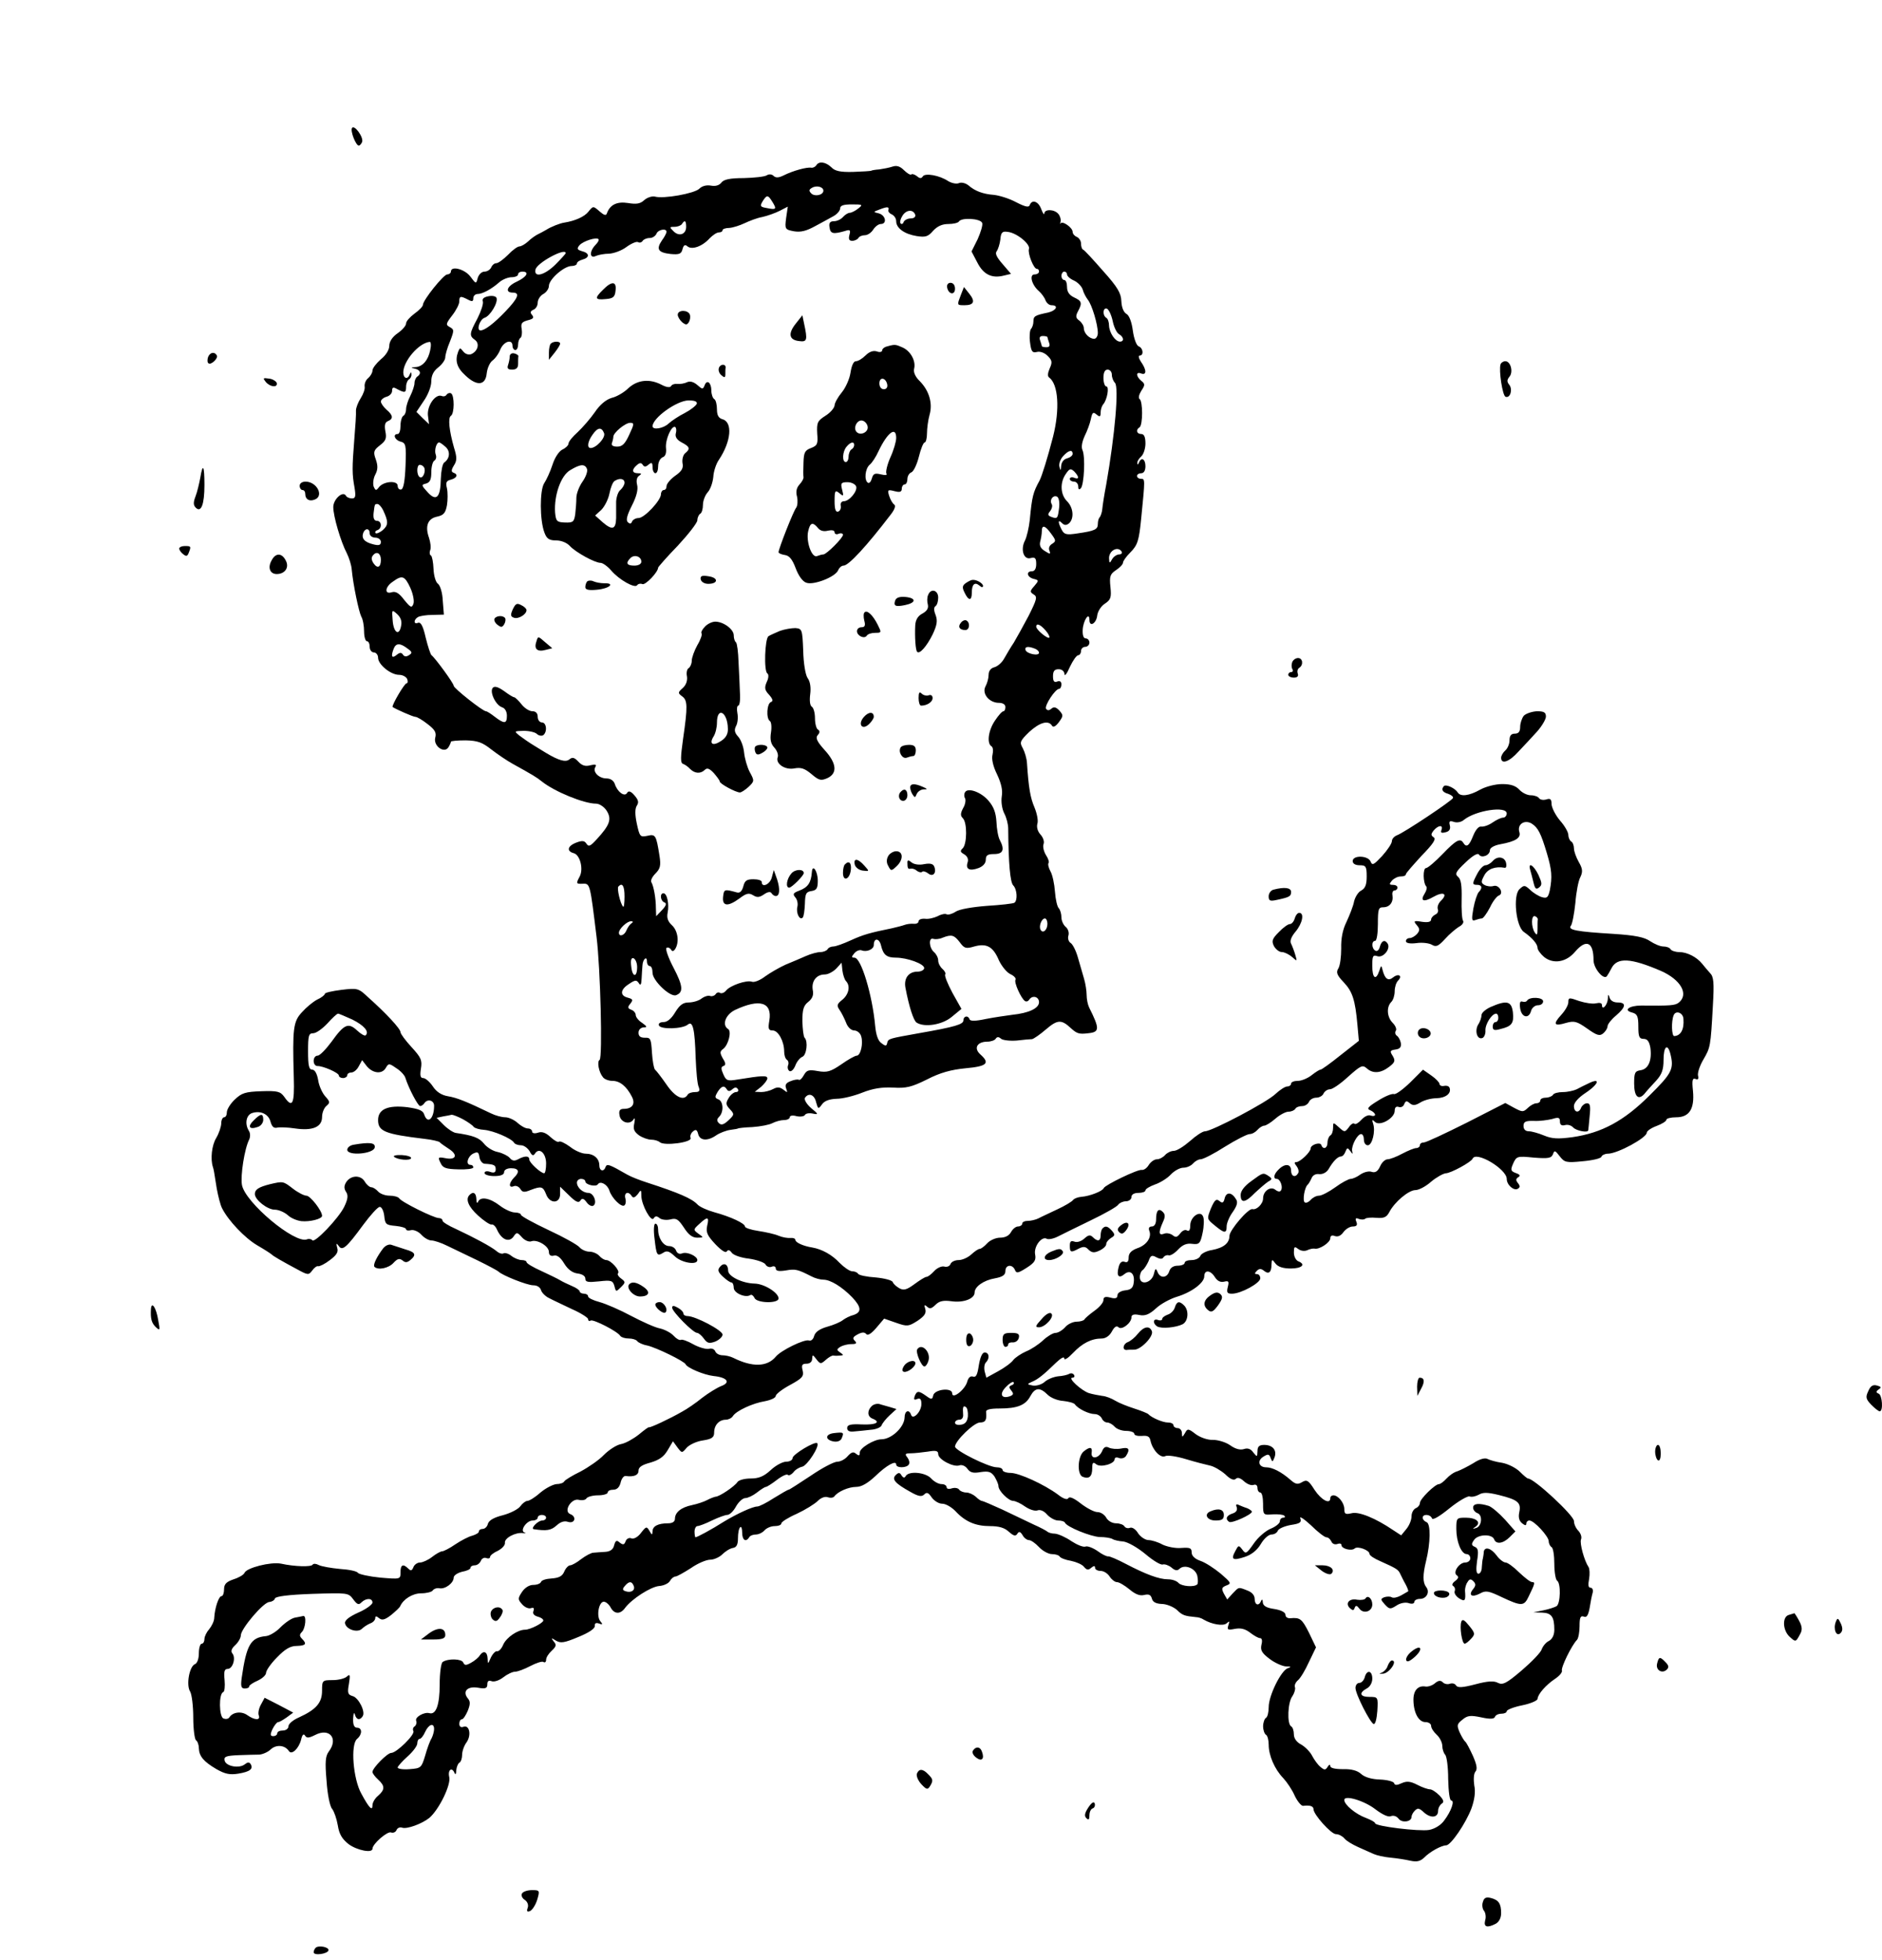
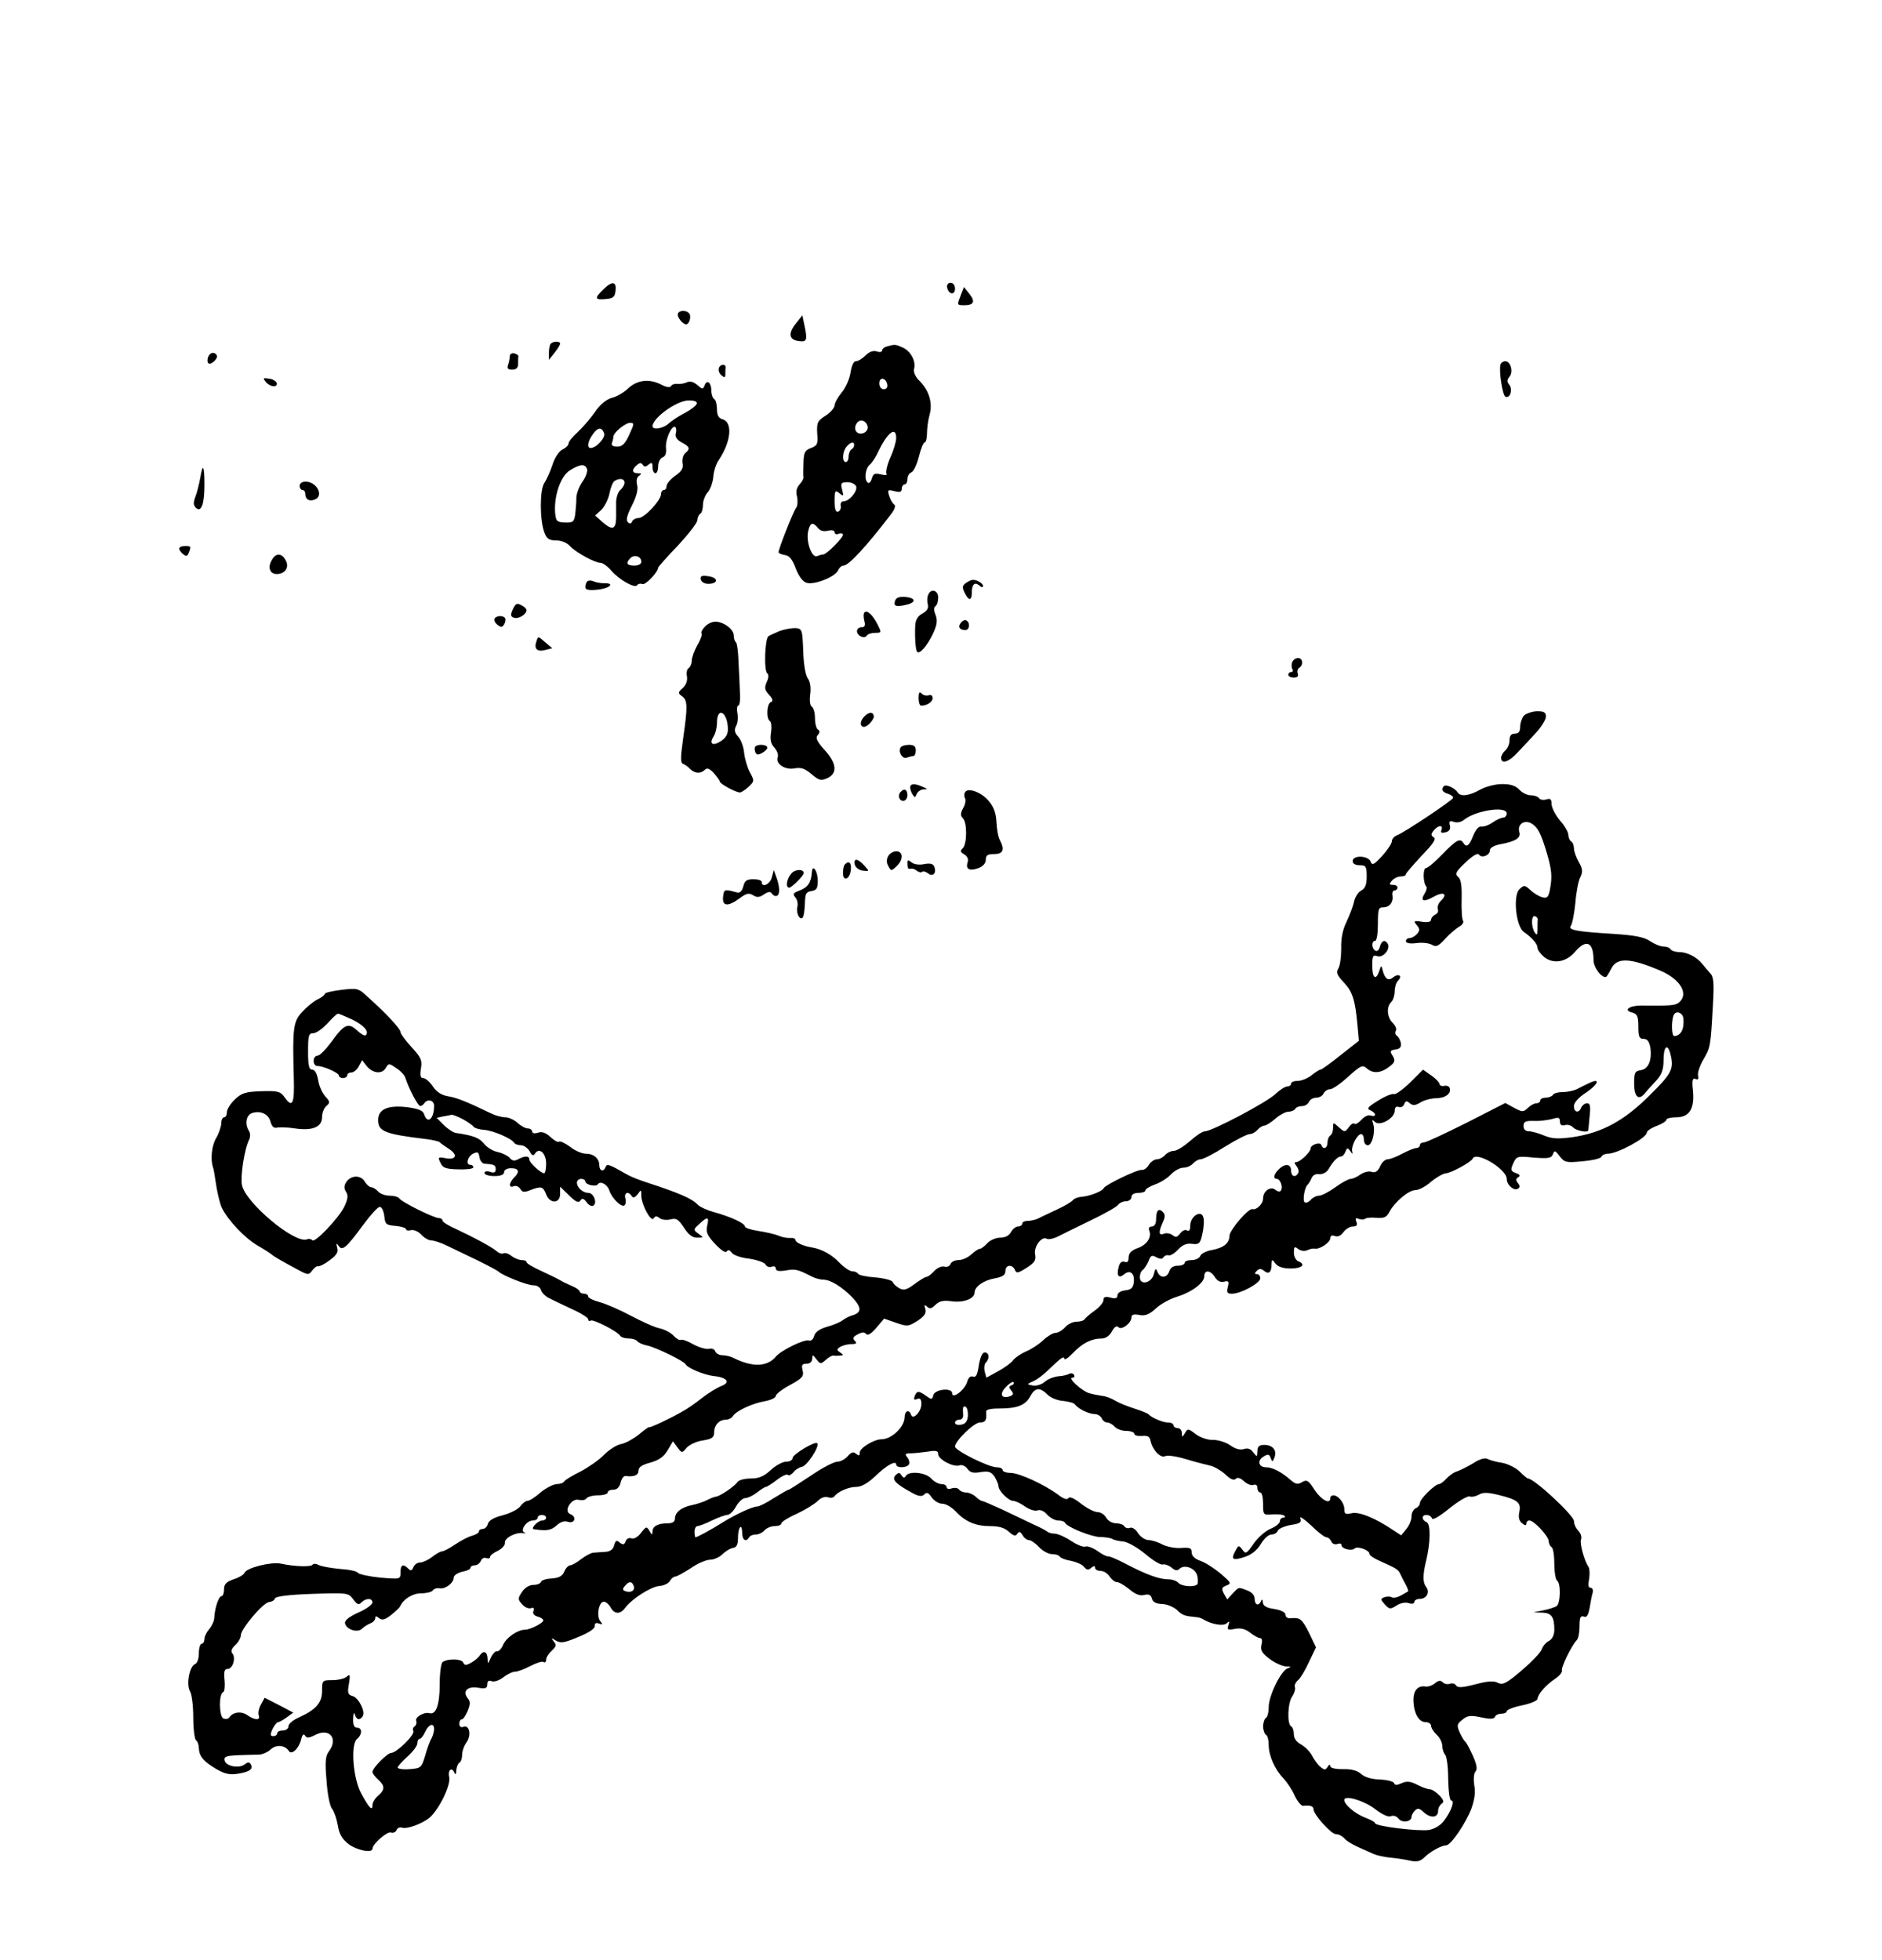
<svg xmlns="http://www.w3.org/2000/svg" version="1.0" viewBox="0 0 672 700">
-   <path d="M125.7 45.7c-.7 1.1 1.4 6.3 2.4 6.3.4 0 .9-.6 1.2-1.3.6-1.7-2.8-6.3-3.6-5zM291.5 59c-.4.6-1.2 1-1.8.9-1.6-.3-6.6 1.1-9.8 2.7-1.8.9-2.9 1-3.7.2-.6-.6-1.6-.7-2.4-.2-.7.5-4.4.9-8.2 1-5 0-7.2.5-8 1.6-.8 1-2.1 1.4-3.7 1.1-1.6-.3-3.2.1-4.2 1.1-1.7 1.7-12.8 3.7-15.9 2.8-1-.2-2.7.3-3.8 1.3-1.4 1.3-2.8 1.5-5.8 1-3.9-.6-6.4.6-7.5 3.7-.3.9-1 .7-2.6-.7-2.3-2-2.3-2-4 .1-1.4 1.8-4.8 3.3-8.6 3.9-1.5.2-4.8 1.5-6.5 2.6-.8.5-2.2 1.2-3 1.6-.8.4-2.4 1.5-3.4 2.5-1.1 1-2.5 1.8-3.1 1.8-.7 0-2.5 1.3-4.1 3-1.6 1.6-3.5 3-4.2 3-.7 0-1.5.7-1.8 1.5-.4.8-1.4 1.5-2.4 1.5s-2 1-2.4 2.2c-.6 2.3-.6 2.3-2.7-.5-2-2.6-6.9-3.9-6.9-1.7 0 .5-.6 1-1.3 1-1.3 0-8.7 9.2-8.7 10.9 0 .5-1.3 1.9-3 3.1-1.6 1.2-3 2.7-3 3.5 0 .8-1.3 2.3-3 3.5-1.9 1.3-3 3-3 4.5 0 1.4-1.2 3.4-3 4.8-1.6 1.4-3 3.2-3 4 0 .8-.7 2-1.5 2.7-.9.7-1.4 2-1.3 3 .2.9-.5 2.8-1.4 4.2-.9 1.4-1.7 3.4-1.7 4.4.1 1.1-.2 5.7-.6 10.4-.8 10.1-.8 12.3.1 17.2.5 3.1.3 3.8-.9 3.8-.9 0-1.9-.4-2.2-1-1.1-1.8-4.5 1.3-4.5 4.1 0 3.3 2.7 12.4 4.8 16.4.8 1.6 1.7 4.3 1.8 6 .5 5.3 2.5 14.9 3.4 16.7.6 1 1 3.4 1 5.3s.5 3.5 1 3.5c.6 0 1 .9 1 2s.7 2 1.5 2 1.5.9 1.5 1.9c0 2.4 4.5 6.1 7.5 6.1 1.3 0 2.5.7 2.9 1.5.3.8.2 1.5-.2 1.5-.8 0-5.5 8.1-5 8.5 1.2.8 7.3 3.5 8.1 3.5.6 0 2.5 1.1 4.4 2.6 2.6 2 3.2 3 2.7 4.9-.7 2.9 3.2 5.7 4.7 3.4.5-.8.9-1.7.9-2 0-.3 2.4-.5 5.3-.5 4.3.1 5.9.7 9.2 3.3 2.2 1.7 5.6 4 7.6 5.1 7.2 4 8.4 4.7 10.4 6.3 4.5 3.6 15 7.9 19.3 7.9 1.2 0 2.9 1.1 3.8 2.5 1.9 3 1.2 5.1-3.6 10.3-2.2 2.4-2.8 2.7-3.6 1.5-.7-1.1-1.5-1.2-3.6-.4-3.2 1.2-3.6 3.1-.9 3.8 2.2.6 3.5 5.6 2.1 8.3-1.4 2.6-1.3 2.7 1.2 2.6 2.5-.1 2.5.1 4.8 18.9 1.4 11.1 2.2 43.3 1.1 44-1 .6-.3 4.4 1.2 6.2.5.7 2 1.3 3.4 1.3 2.6 0 5 1.9 6.9 5.6 1.4 2.6.2 4.4-2.9 4.4-1.3 0-1.8.6-1.5 2.2.3 2.6 3.6 3.7 5 1.6.5-.8.6-.4.3 1.3-.5 2.1-.1 3 1.6 4.3 1.3.9 3.3 1.6 4.4 1.6 1.2 0 2.5.4 3.1.9 1.5 1.4 11.6.1 11-1.5-.3-.7.1-1.7.8-2.3 1-.9 1.5-.7 1.9.9.6 2.4 3.4 2.6 6.5.4 1.2-.8 3.5-1.7 5-1.9 1.5-.2 2.7-.4 2.7-.5 0-.1 2.3-.4 5.2-.5 2.8-.2 6-.8 7.1-1.4 1.2-.6 3-1.1 4.1-1.1 1.2 0 2.1-.5 2.1-1 0-.6 1-.8 2.4-.4 1.3.3 2.7.1 3-.4.3-.6 1.6-.8 2.9-.5 2 .4 2 .2-.7-2-1.6-1.4-2.5-3-2.2-3.6 1.3-2 3.4-1.2 4 1.5.7 2.5.8 2.6 2.1.8.9-1.3 2.7-1.9 5.2-2 2.1 0 6.2-1 9.2-2.2 3.8-1.5 7-2 11-1.8 4.7.3 6.6-.2 12.1-2.9 4.6-2.4 8.6-3.5 13.8-4 7.7-.7 8.8-1.8 5.2-5-2.4-2.2-1.1-4.5 2.6-4.5 1.2 0 2.6-.5 2.9-1 .5-.8 1.1-.8 2 0 .7.5 3.2.8 5.6.6 2.4-.3 4.9-.5 5.4-.5.6-.1 2.8-1.6 5-3.5 4.1-3.5 5.5-3.6 8.9-.4 2.1 1.9 2.9 2.2 6.1 1.8 4.2-.4 4.2-1.6.4-9.2-.5-1-.9-3-.9-4.5 0-1.4-.4-4-.9-5.7-.5-1.7-1.5-5.1-2.2-7.6-.7-2.5-1.9-4.9-2.7-5.3-.7-.5-1-1.7-.7-2.6.3-1-.1-2.4-1-3.1-.8-.7-1.5-2.2-1.5-3.4 0-1.2-.4-2.6-.9-3.2-.6-.5-1.2-3.2-1.4-5.9-.2-2.8-.9-6.1-1.6-7.3-.7-1.3-1-2.6-.7-3 .3-.3-.1-1.6-.9-2.8-.8-1.3-1.2-3-.9-3.9.4-.9-.1-2.4-1.1-3.5s-1.4-2.6-1.1-3.8c.4-1-.1-3.6-1-5.8-1.5-3.5-2.1-6.9-2.7-15.9-.1-1.7-.8-4-1.5-5.3-1.2-2.1-1-2.6 2.3-5.8 3.7-3.4 6.8-4.3 8.1-2.3.4.8 1.3.4 2.5-1.2 1.6-2.2 1.6-2.5.2-4.1-1.2-1.3-2-1.5-2.9-.7-.8.7-1.4.7-1.9 0-.6-1.1 3.3-7.1 4.7-7.1.4 0 .8-.7.8-1.6 0-1-.6-1.4-1.5-1-1.1.4-1.5-.1-1.5-1.9 0-1.8.5-2.5 2-2.5 1.2 0 2 .7 2.1 1.7 0 1 .9-.1 1.9-2.5 1.1-2.3 2.4-4.2 3-4.2.5 0 1-.7 1-1.5s.7-1.5 1.5-1.5 1.5-.7 1.5-1.5-.6-1.5-1.3-1.5c-.8 0-1.2-1.1-1.1-3.1.2-3.4 2.4-6.6 2.4-3.5 0 2.7 2.5 1.3 2.8-1.7.2-1.4 1.4-3.3 2.7-4.1 2.1-1.4 2.4-2.2 2-6-.4-3.8-.1-4.6 2-6 1.4-.9 2.5-2.1 2.5-2.7 0-.5 1.1-2.1 2.5-3.5 2.7-2.7 3.2-4.2 4-12.4 1.4-14.1 1.4-14-.1-14-.8 0-1.4-.5-1.4-1 0-.6.7-1 1.5-1 .9 0 1.5-.9 1.5-2.5 0-2.6-1.5-3.4-2.3-1.3-.4.8-.6.9-.6.2-.1-.6.6-1.7 1.4-2.4.8-.7 1.5-2.8 1.5-4.6 0-2.4-.5-3.4-1.5-3.4-1.7 0-2-1.6-.6-2.4 1.2-.8 1.2-9.4 0-10.1-.5-.4-.2-1.6.6-2.9 1.4-2.1 1.4-2.5 0-3.6-1.9-1.6-2-3.4 0-2.6 2 .7 1.9-1.4-.1-4.2-.8-1.2-1-2.2-.5-2.2 1.6 0 1.3-2.7-.3-3.3-.8-.3-1.7-2.7-2.1-5.6-.4-3.1-1.3-5.5-2.3-6-1-.6-1.7-2.3-1.8-4.5-.1-2.9-1.3-5-6.5-10.8-3.5-4-6.7-7.5-7.1-7.6-.5-.2-.8-1.2-.8-2.2 0-1-.7-2-1.5-2.4-.8-.3-1.5-1.1-1.5-1.8 0-1.5-3.7-4.1-4.3-3-.2.4-.2.1 0-.7.2-.7-.2-2-.8-2.7-1.4-1.7-4.9-1.8-5-.2 0 .7-.5.1-1.1-1.5-1-2.8-3.3-3.6-4.1-1.5-.3 1-1.6.7-4.9-1-2.4-1.3-6-2.4-7.9-2.6-4-.3-6.8-1.4-9.1-3.4-1-.8-2.5-1.2-3.4-.8-.9.4-2.6 0-3.8-.7-3.1-2.1-8.3-3-9.1-1.7-.5.8-1.1.8-2.1-.1-.8-.6-1.7-.9-2-.6-.3.3-1.5-.4-2.6-1.5-1.4-1.4-2.6-1.8-4.1-1.3-1.2.4-3.3.8-4.7 1-1.4.1-2.7.3-3 .5-.3.1-3.2.3-6.5.4-4.5.1-6.4-.3-7.7-1.7-2-1.9-4.4-2.2-5.3-.7zm2.5 9.1c0 1.6-3.1 2.2-4.3 1-.9-.9-.9-1.4.2-2 1.6-1 4.1-.4 4.1 1zm-18.2 4c1.6 2.6 1.4 2.9-2 2.2-2.4-.4-2.5-.7-1.5-2.4 1.5-2.4 1.9-2.4 3.5.2zm30.6 2.4c-1 .8-2.4 1.5-3 1.5-.6 0-1.7.7-2.4 1.5s-2.1 1.5-3.2 1.5c-1.4 0-1.9.6-1.6 2.2.3 2.3 1.3 2.5 5.5 1.3 1.8-.6 2.1-.4 1.6 1.4-.4 1.5-.1 2.1 1 2.1.9 0 1.9-.5 2.2-1 .3-.6 1.4-1 2.3-1 1 0 2.3-.9 3-2 .7-1.1 1.9-2 2.7-2 2.3 0 1.8-3.1-.7-3.8-2.1-.5-2.1-.5.3-1.4 2.8-1.1 3.5-1 3.1.3-.1.5.5 1.2 1.3 1.5.8.4 1.5 1.4 1.5 2.4 0 2.5 3 4.6 7.3 5.3 3.2.5 4.1.2 5.9-1.9 1.5-1.6 3.2-2.4 5.4-2.4 1.8 0 3.5-.4 3.8-.9.9-1.5 7.7-1.1 8.3.5.3.7-.5 3.3-1.6 5.8l-2.2 4.4 2.1 4c2.2 4.3 5.2 5.7 9.5 4.6l2.5-.6-3-3.5c-2.1-2.4-2.8-3.8-2.1-4.6.5-.7 1.1-2.6 1.3-4.2.2-2.5.7-3 2.6-2.7 3.2.3 8.2 4.4 7.6 6.1-.5 1.6 1.7 7.1 2.8 7.1.5 0 .8.4.8 1 0 .5-.7 1-1.6 1-2 0-1 3.8 1.6 6 .9.8 2 2.3 2.3 3.2.4 1 1.3 1.8 2.2 1.8 2.6 0 1.7 1.9-1.2 2.6-4.8 1-5.3 1.3-5.3 3.2 0 1-.4 2.2-.9 2.7-.4.6-.6 2.7-.3 4.8.4 3.2.8 3.8 2.4 3.4 1.1-.3 2.7.2 3.9 1.4 1.6 1.6 1.7 2.3.7 4.5-.7 1.6-.8 2.8-.2 3.2 3.3 2.4 3.9 11.3 1.4 21.2-2 7.7-3.9 13.8-4.8 15.6-2.3 4.2-2.7 5.6-3.5 14.1-.3 2.8-1.1 6.1-1.7 7.3-1.7 3.2-.5 7 2 6.3 1.6-.4 2 0 2 2.1 0 1.6-.5 2.6-1.5 2.6-2.2 0-1.8 2.1.5 2.7 2 .5 2 .6.3 2.6-1.6 1.8-1.6 2.1-.2 3 1.4.8 1.1 1.8-1.8 7.6-1.9 3.6-4.3 7.9-5.3 9.6-1.1 1.6-2.6 4.2-3.4 5.6-.8 1.5-2.4 2.9-3.6 3.2-1.2.3-2 1.3-2 2.7 0 1.2-.5 3-1.1 4.1-1.4 2.6 1.3 5.9 4.8 5.9 1.4 0 2.3.6 2.3 1.5 0 .8-.3 1.5-.7 1.5-.5 0-1.8 1.5-3 3.3-2.4 3.5-3 8.1-1.3 9.2.6.3.7 1.7.4 3-.4 1.5.2 4.2 1.6 7 1.5 3.2 2.1 5.7 1.7 7.9-.3 2 .1 4.5.9 6.1.8 1.5 1.4 3.9 1.4 5.4.1 12.5.7 19.2 1.8 20.3 1.4 1.4 1.6 5.4.4 6.2-.5.3-4.9.8-9.8 1.1-5.2.4-9.9 1.2-11.2 2.1-1.2.8-2.7 1.2-3.2.9-.5-.3-2 0-3.2.7-1.3.6-3.3 1.1-4.5.9-1.3-.1-2.3.3-2.3.9 0 .6-.8 1-1.7.9-1-.1-2.5.1-3.3.4-.8.3-2.8.8-4.5 1.2-7.9 1.6-10.3 2.3-14.7 4.3-2.6 1.2-5.4 2.2-6.2 2.2-.8 0-1.8.4-2.1 1-.3.5-1.5 1-2.5 1-1.1 0-3.4.6-5.2 1.4-1.8.8-5.1 2.2-7.3 3.1-2.2 1-5.5 2.9-7.3 4.2-1.8 1.4-3.9 2.2-4.7 1.9-1.9-.7-7.7 1.3-9.2 3.1-.6.8-1.6 1.2-2.2.9-.5-.4-1.3-.1-1.6.5-.4.5-1.2.8-1.9.6-.6-.3-2 .1-3.1.9-1 .8-3.1 1.4-4.6 1.4-2 0-3.2.9-4.8 3.5-1.3 2.2-2.8 3.5-4.1 3.5-1.3 0-2 .5-1.7 1.2.5 1.5 8.4 1.3 10.3-.3 1.8-1.5 2.5 1.7 2.8 11.9.2 4.8.6 9.5 1.1 10.4.5 1.4.2 1.8-1.3 1.8-1.2 0-2.4.4-2.7 1-1.4 2.3-4.5.8-7.6-3.8-1.8-2.6-3.6-4.9-4-5.2-.4-.3-.9-3-1.1-6-.3-5-.5-5.5-2.5-5.4-1.6 0-2.3-.5-2.3-1.8 0-1 .7-1.8 1.8-1.9 1.4 0 1.3-.3-.5-1.6-1.3-.8-2.3-2.1-2.3-2.8 0-.7-.7-1.6-1.6-1.9-1.3-.5-1.4-.9-.3-2.2 1-1.3.9-1.6-.9-2.1-2.9-.7-2.8-2.9.4-4.9 2.2-1.5 2.7-1.5 3.5-.3.6 1 .9.6 1-1.6.1-1.7.2-3.7.3-4.7.1-2.2 1.6-3.6 1.6-1.5 0 1 .5 1.7 1 1.7.6 0 1 1.1 1 2.4 0 2.8 6.3 8.8 8.4 8 2.7-1 2.5-3.3-.9-9.8-1.9-3.6-3-6.8-2.5-7.1.5-.3 1.2 0 1.6.6.4.8.9.7 1.5-.2 1.5-2.4 1-6.5-1.2-8.5-1.4-1.3-1.9-2.6-1.5-4.5.6-3-.2-6.9-1.5-6.9-1.4 0-1.1 2.8.4 3.3.8.3.6 1.1-.9 2.7l-2.1 2.2-.1-2.9c0-3.5-.8-7.9-1.6-9.2-.4-.6.3-2 1.4-3.1 1.8-1.8 2-2.9 1.5-6.3-1.2-7.5-1.4-7.9-4.4-7.2-2.5.5-2.7.3-3.7-4.3-.7-3.3-.7-5.4 0-6.5.8-1.2.5-2.1-.9-3.7-1.3-1.5-2.1-1.7-2.6-.8-.9 1.5-3.5-.4-4.4-3.3-.4-1.1-1.5-1.9-2.9-1.9-2.8 0-5.1-2.4-4-4.1.5-.9 0-1-1.8-.6-1.8.5-3 .1-4.3-1.3-1.4-1.5-2.1-1.7-3.2-.8-1.3 1.1-3.8.4-8.3-2.3-.8-.5-2.8-1.7-4.4-2.7-1.5-.9-3.8-2.5-5-3.4-2.1-1.7-2.1-1.7 1.4-1.8 2 0 4.1.5 4.7 1.1.6.6 1.6.8 2.2.5 1.6-1.1 1.3-4.6-.4-4.6-.8 0-1.5-.9-1.5-2 0-1.3-.7-2-1.9-2-1.1 0-2.8-1.1-3.9-2.5s-2.3-2.5-2.6-2.5c-.4 0-2-1-3.6-2.2-2-1.4-3.3-1.9-4-1.2-1.3 1.3.9 6.2 3.3 7 1 .3 1.7 1.5 1.7 3 0 2.9-.9 3-4.3.4-1.4-1.1-2.8-2-3.2-2-1.1 0-11.5-8.2-11.5-9.1 0-.9-6.6-9.9-7.9-10.9-.4-.3-1.3-3.1-2.1-6.3-.9-4-1.7-5.6-2.7-5.3-1.6.7-1.7-1-.1-2 .6-.4 3-.8 5.2-.8l4.1-.1-.4-5c-.1-2.7-.9-5.4-1.7-6-.8-.5-1.5-2.9-1.6-5.3-.1-2.4-.5-4.5-.9-4.8-.5-.2-.6-1.1-.3-1.9.4-.8.1-2.8-.4-4.4-1.5-4.2-.5-6.9 2.9-7.6 2.3-.5 3-1.3 3.5-4.1.3-1.8.3-4.6 0-6-.5-2-.3-2.7 1.4-3.1 2.2-.6 2.7-1.9.9-2.5-.8-.3-.8-1 .2-2.6 1.1-1.7 1.1-2.9 0-6.4-1.7-6-2.2-10.6-1.1-11.3 1.3-.8 1.3-7.2.1-8-.5-.3-1.2-.1-1.6.4-.3.6-1.1.8-1.8.5-2.2-.8-5.2 3.4-4.9 6.9l.4 3.2-2.3-2.2-2.2-2.2 2.6-3.9c1.5-2.1 2.7-5.2 2.7-6.9 0-2.2.8-3.8 2.5-5.1 1.4-1.1 2.5-2.7 2.5-3.6 0-.8.7-3.4 1.7-5.7 1.5-3.9 1.5-4.2-.1-5.1-1.5-.8-1.4-1.2.9-4.2 1.4-1.8 2.5-4 2.5-4.9 0-2 .4-2.1 3.1-.7 1.5.8 1.9.7 1.9-.5 0-.8.7-1.5 1.5-1.5 1.8 0 5.1-1.8 7.9-4.3 1.1-.9 3-1.7 4.3-1.7 1.3 0 2.3-.5 2.3-1 0-.6.7-1 1.5-1 2.7 0 1.6 1.9-2 3.6-3.5 1.6-4.3 3.9-1.4 3.9 2.7 0 1.9 2-2.6 6.7-4.1 4.3-7.4 6.8-8.9 6.8-1.6 0-.3-3.9 1.4-4.5 2-.6 4.9-5.4 4.3-7.1-.2-.6-1.5-.9-2.9-.6-1.6.3-2.3.9-2 1.8.3.8-.6 3.5-1.9 6.1-2.9 5.4-3 6.2-.9 7.7 1.8 1.3 1 4.1-1.4 5.1-1 .3-2.1-.1-2.8-1-1.1-1.4-1.2-1.4-1.8.1-1.2 3.2-.5 5.7 2.6 8.5 4.1 3.9 7.2 3.6 7.6-.8.2-1.8 1.1-3.8 2-4.5 1-.7 2.3-2.5 2.9-4.1 1.3-2.9 4.3-3.7 4.3-1.2 0 .8.5 1.5 1 1.5.6 0 1-.9 1-1.9 0-1.1.4-2.2.9-2.5.4-.3.6-1.7.4-3-.4-2.1 0-2.6 2.1-3.2 2-.5 2.4-.9 1.6-1.9-.8-.9-.6-1.4.5-1.9.8-.3 1.5-1.4 1.5-2.5s.9-2.5 2-3.1c1.1-.6 2-1.9 2-2.9 0-2.3 5.4-7.1 8.1-7.1 1 0 1.9-.4 1.9-.9s.9-1.1 2-1.4c2.6-.7 2.6-2.3-.2-3-1.7-.5-1.9-.9-.9-2.1 1.3-1.5 6-3 6.8-2.2.3.3-.2 1.2-1.1 2.1-2.2 2.3-2.1 5 .2 3.9.9-.4 3.1-.8 4.7-.8 1.7-.1 4.5-1.1 6.2-2.4 1.8-1.3 3.7-2.1 4.2-1.7.5.3 1.2.1 1.6-.5.3-.5 1.4-1 2.5-1 1 0 2-.7 2.4-1.5.5-1.5 3.6-2.1 3.6-.7 0 .4-.7 1.8-1.6 3-2.2 3.2-1.4 4.4 3 4.9 3.1.3 3.9 0 4.3-1.7.4-1.5.9-1.8 1.8-1 1.6 1.3 5.3 0 7.9-2.9 1.1-1.1 2.5-2.1 3.3-2.1.7 0 1.3-.3 1.3-.8 0-.4 1.1-.8 2.4-.8 1.4-.1 3.8-.9 5.5-1.7 1.7-.8 4.5-1.9 6.3-2.2 1.8-.4 4.6-1.4 6.2-2.2l2.9-1.5-.6 4.1c-.5 3.9-.4 4.1 2.8 4.7 2.4.4 4.4-.1 7.5-1.8 2.3-1.2 5.3-2.9 6.6-3.6 1.3-.7 2.4-2 2.4-2.8 0-1 1.2-1.4 4.2-1.4 3.9 0 4 .1 2.2 1.5zm20.4 2.2c.2.8-.5 1.3-1.6 1.3s-2.2.6-2.5 1.2c-.2.7-.7 1-1.1.6-.4-.3-.1-1.6.6-2.7 1.4-2.3 3.9-2.4 4.6-.4zM245 81c0 2.7-2.5 3.6-4.5 1.6-1.5-1.5-1.5-1.6.4-1.6 1.1 0 2.3-.5 2.6-1 1-1.6 1.5-1.2 1.5 1zm-43 9.4c0 .2-1.6 2-3.6 4-3.9 3.9-7.8 4.9-7.2 1.9.4-2.4 10.8-8 10.8-5.9zM381 98c0 .6 1.1 1.6 2.5 2.2 1.3.6 2.7 2 3.1 3.2.3 1.2 1.2 2.8 1.8 3.6 1.5 1.8 3.6 8.9 3.6 11.9 0 1.1-.6 2.1-1.3 2.1-1.7 0-3.7-2-3.7-3.8 0-.8-.7-2-1.6-2.7-1.3-.9-1.4-1.6-.5-3.3 1.6-3 1.4-3.7-1.4-5-1.7-.8-2.5-2-2.5-3.7 0-1.4-.4-2.5-1-2.5-.5 0-1-.7-1-1.5s.5-1.5 1-1.5c.6 0 1 .5 1 1zm16.3 16.6c.4 2.1 1.4 4.2 2.2 4.7 1.8 1 2 2.7.4 2.7-1.7 0-3.8-3.2-3.9-5.7 0-1.2-.4-2.5-1-2.8-1.4-.9-1.2-3.7.2-3.3.7.3 1.6 2.2 2.1 4.4zm-23.3 5.8c0 .2.3 1.1.6 2 .4 1.1.1 1.6-1 1.6-.9 0-1.6-.2-1.6-.4s-.3-1.1-.6-2c-.4-1.1-.1-1.6 1-1.6.9 0 1.6.2 1.6.4zm-220.4 4.7c-.7 3.5-2.7 5.9-5.3 6-1.7.1-1.7.2 0 .6 1.9.5 2.2 1.8.7 2.8-.5.3-1 1.4-1 2.3 0 .9-.7 3-1.5 4.6-.8 1.5-1.5 3.7-1.5 4.7s-.4 2.1-1 2.4c-.5.3-1 1.9-1 3.6 0 1.6-.4 2.9-1 2.9-1.9 0-1 2.2 1 2.7 1.9.5 2.1 1.2 1.8 8.6-.2 5.3-.7 8.2-1.5 8.5-.7.2-1.3-.4-1.3-1.3 0-2-5-1.7-6.7.5-1 1.3-1.2 1.3-1.9-.3-.3-1-.1-2.9.6-4.2.9-1.7 1-3.1.2-5.4-1-2.7-.8-3.3 1.5-5.1 2.1-1.6 2.4-2.5 1.9-5-.4-2.2-.1-3.2.9-3.6 2-.8 1.9-2.1-.5-4.1-1.1-1-2-2.3-2-2.9 0-.6.9-1.4 2-1.7 1.1-.3 2-1.2 2-2.1 0-1.3.4-1.5 1.9-.6 2.7 1.4 3.1 1.3 3.1-.9 0-1.1.5-2.3 1-2.6.6-.3 1-1.2.9-1.8 0-.9-.2-.9-.6 0-.7 2-2.3 1.5-2.3-.7 0-4 5.5-10.5 9.4-10.9.5-.1.6 1.3.2 3zm243.4 8.7c0 1 .5 2.3 1.1 2.9 1.5 1.5 0 18.6-3.1 36.3-.7 3.6-1.3 7.5-1.4 8.7-.1 1.3-.6 2.6-.9 3-.4.3-.7 1.4-.7 2.4 0 2-1.1 2.5-7.3 3.4-3.9.6-4.7.4-5.6-1.3-1.4-2.7-1.4-3.9.1-2.4.8.8 1.5.9 2.5.1 1.9-1.7 1.6-5.6-.7-7.9-2.4-2.4-2.6-6.7-.4-9.8 1.3-1.9 1.7-2 3-.8 1.8 1.9 1.8 3-.1 2.2-.8-.3-1.5-.1-1.5.4 0 .6.7 1 1.5 1s1.5.8 1.5 1.7c0 1.1.3 1.3.9.7 1.2-1.2 1.7-11.4.6-13.7-.5-1.1-.1-3 .8-5 .9-1.8 1.9-4.5 2.2-6 .5-2.4.8-2.7 2-1.7 1.2 1 1.5.9 1.5-.7 0-1 .4-2.3.9-2.9 1.4-1.5 2.3-6.4 1.1-6.4-.5 0-1-1.4-1-3 0-2 .5-3 1.5-3 .8 0 1.5.8 1.5 1.8zm-237.9 25.8c1.8 1.6 1.5 4.2-.5 5.6-.6.4-1.1 3-1.2 5.8-.1 6.7-1.6 8.2-4.7 4.8-2.3-2.5-2.3-2.7-.6-3.1 1.4-.4 1.9-1.4 1.9-4 0-2 .5-3.9 1.1-4.2.6-.4.8-1.3.5-2.1-.6-1.5.2-4.4 1.2-4.4.3 0 1.3.7 2.3 1.6zm223.9 2.5c0 .6-.9 1.3-2 1.6-1.2.3-2 1.4-2.1 2.7-.1 1.8-.2 1.8-.6.3-.3-1 .3-2.7 1.3-3.8 1.9-2.1 3.4-2.5 3.4-.8zm-231.6 4.8c.8 1.3-.4 4.2-1.5 3.5-1.2-.7-1.2-4.4 0-4.4.6 0 1.2.4 1.5.9zm226.8 14.2c-.5 4.1-.6 4.3-2.8 3.5-1.3-.5-1.4-.9-.4-2.1.6-.8.9-1.9.5-2.5-.8-1.4.4-3.2 1.8-2.7.7.2 1.1 1.8.9 3.8zm-241.4 1.1c1.9 4.1 1.9 5.3-.1 7.1-1.1.9-2.3 1.4-2.6 1.1-.3-.4 0-.9.7-1.1 1.7-.6 1.5-3.3-.2-3.3-1 0-1.4-.9-1.2-2.8.4-3.3.4-3.2 1.4-3.2.5 0 1.4 1 2 2.2zm238.6 8.5c1.7 2.3 1.7 2.6.3 3.5-.9.5-1.4 1.5-1 2.4.5 1.4.3 1.4-1.6.2-1.5-.9-2-1.9-1.7-3.3.3-1.1.6-2.8.6-3.8 0-2.4 1.2-2.1 3.4 1zm-243.4-.2c0 .8.9 1.5 2 1.5s2 .7 2 1.5c0 1.2-.7 1.4-2.7.9-3.2-.8-4.3-2.1-3.6-4.1.7-1.8 2.3-1.7 2.3.2zm268.5 6.5c.3.5-.1 1-.9 1s-2 .8-2.5 1.7c-.9 1.6-1 1.6-1.1-.4 0-2.7 3.2-4.4 4.5-2.3zM136 199.9c0 2.7-1.2 3.3-2.6 1.3-.8-1.2-.9-2.1-.2-2.9 1.3-1.6 2.8-.7 2.8 1.6zm10.5 10c1 2.2 1.5 4.8 1.1 5.8-.6 1.5-1 1.3-3.3-1.5-1.8-2.4-3-3.1-4.4-2.7-2.7.9-2.5-1.9.4-3.8 3.3-2.4 4.2-2.1 6.2 2.2zm-3.3 13.7c-.7 3.7-2.7 2.3-3-2.1-.3-3.8-.3-3.9 1.6-2.2 1.3 1.2 1.8 2.6 1.4 4.3zm230.1 1.5c1 1.1 1.6 2.3 1.4 2.6-.6.6-4.7-2.8-4.7-3.9 0-1.4 1.5-.8 3.3 1.3zm-227.8 6.5c1.7 1.2 1.8 1.6.5 2.4-.9.6-1.7.5-2.1-.2-.6-.9-1.2-.8-2.3.1-1.7 1.4-2.1.5-1-2.3.8-2 2.3-2 4.9 0zm223.9 0c.9.3 1.6 1 1.6 1.5 0 1.3-4.3.4-4.8-.9-.4-1.3.8-1.5 3.2-.6zM223 320.2c0 2.3-.2 3.9-.5 3.6-1-1-2.3-6.6-1.7-7.2 1.4-1.5 2.2-.3 2.2 3.6zm151 9.7c0 2.2-1.6 3.6-2.4 2.2-.8-1.2.3-4.1 1.5-4.1.5 0 .9.9.9 1.9zm-148.6-.1c-.6.4-1.3 1.5-1.7 2.4-.7 1.9-2.7 2.5-2.7.9 0-1.4 2.9-4.1 4.3-4.1.8 0 .9.3.1.8zm117.3 6.7c1.6 2.2 2.2 2.4 5.2 1.5 4.4-1.2 6.7 0 8.8 5 1 2.1 2.8 4.3 4.1 4.9 1.3.6 2.1 1.5 1.8 2-.6.9 2 6.7 3.4 7.6.5.3 1.1.1 1.5-.5 1.1-1.7 3.5-1.1 3.5.9 0 2.2-3.7 3.9-9.5 4.5-2.2.3-6.5.9-9.5 1.5-3.7.8-5.6.8-5.8.1-.5-1.5-2.2-1.2-2.2.4 0 1.4-2.8 2.3-16 4.6-10.6 1.9-10.8 1.9-11.2 3.4-.2 1.2-.6 1.3-2.1.1-1.2-.8-1.9-3-2.2-6.1-1-11-5-24.4-7.4-24.4-1.1 0-1.1-.3-.1-1.5.7-.9 1.9-1.4 2.7-1.1 1.8.7 4.3-.4 4.3-1.9 0-2.7 2-2.5 2.6.2.8 3.3 2 4.3 5.3 4.3 4 0 10.1 2.2 10.1 3.7 0 .7-1.1 1.3-2.4 1.3-3.2 0-4.9 2.4-4.3 5.7 1.3 6.9 2.9 11.8 4 12.5 2.8 1.8 9.2.8 12.6-2.1l3.4-2.8-3.2-5.7c-1.7-3.2-2.9-6.1-2.6-6.6.3-.4-.2-1.3-1-2s-1.5-2-1.5-3-.7-2.3-1.5-3c-1.8-1.5-2-5.4-.2-4.7.6.2 2.1.1 3.2-.4 3.3-1.3 4.2-1 6.2 1.6zm-115.2 8.8c0 3.9-1.7 3.8-2.1-.1-.3-2.4 0-3.2.8-3 .7.3 1.3 1.7 1.3 3.1zm74.6 5.1c1.6 1.7 1 4.7-1.3 6.6-2 1.6-2.1 2.1-1 3.7.7 1 1.7 3 2.3 4.5.6 1.7 1.9 2.8 2.9 2.8s2.2.9 2.5 2.1c.8 2.5-.2 6.9-1.6 6.9-.6 0-3.1 1.4-5.5 3.1-3.8 2.6-5.1 3-8.4 2.4-3.3-.6-4-.3-5 1.5-.6 1.1-1.4 1.9-1.8 1.6-.4-.2-1.7 0-2.9.5-1.6.6-2.1 1.3-1.6 2.6.6 1.6.5 1.6-.9.5-1.3-1-2.2-1.1-3.7-.3-1.1.6-3 1.1-4.3 1.1l-2.3-.1 2.3-1.8c1.2-1.1 2.2-2.4 2.2-3 0-1.1-1.9-1-10.5.4-3.7.6-4.2.5-5.2-1.8-.9-2-.9-2.7 0-3 .9-.3.9-1-.2-2.7-1.1-2-1.1-2.5.1-3.4 1.9-1.4 3.1-6.3 1.8-7.1-2.3-1.4-1-5.1 2.4-6.8 8.9-4.2 13.4-2.8 12.3 3.8-.5 2.9-.3 3.5 1.2 3.5 2 0 4.1 3.9 4.1 7.5 0 1.3.4 2.6 1 3 .5.3.7 1.2.4 1.9-.3.8-.1 1.7.5 2.1.6.3 1.5-.5 2.1-2 .5-1.4 1.7-2.8 2.5-3.1 1.5-.6 2.1-5.5.8-6.8-.4-.4-.7-3-.8-5.9 0-4.1.4-5.6 2.1-6.9 1.5-1.2 2-2.5 1.6-4.3-.5-3.1 1.3-5.5 4.3-5.5 1.2 0 3-1 4.1-2.1l1.9-2.1.3 2.8c.2 1.6.8 3.3 1.3 3.8zM259.5 389c.5.8 1.1.8 2 0 .9-.8 1.5-.8 2 0 .3.5 0 1-.7 1s-1.9.9-2.6 2.1c-1.1 1.8-1.1 2.4.4 4 1.7 1.8 1.6 2-.5 4-1.7 1.6-2.6 1.8-3.4 1-.8-.8-.8-1.4.1-2.3 1.7-1.7 1.5-5.5-.3-6.2-1.3-.5-1.3-.9-.3-2.6 1.4-2.2 2.4-2.5 3.3-1z" />
  <path d="M215.3 103.5c-3.1 3-2.9 3.7 1 3.3 2.7-.2 3.3-.8 3.5-3.1.4-3.3-1.4-3.4-4.5-.2zM338.2 102.7c.5 2.5 2.8 2.8 2.8.4 0-1.2-.6-2.1-1.6-2.1-.9 0-1.4.7-1.2 1.7zM343.1 105.3c-1.4 3.7-1.5 3.7 1.3 3.7 3.4 0 3.9-1.4 1.7-4.1l-1.9-2.4-1.1 2.8zM242 112.4c0 .7.7 1.9 1.6 2.7 1.3 1 1.7 1 2.4-.1.4-.7.6-1.9.3-2.7-.7-1.7-4.3-1.7-4.3.1zM284.2 115.5c-2.9 3.6-2.5 5.9 1.1 6.3 2.9.4 3.1-.3 1.8-6.3l-.6-2.9-2.3 2.9zM196.7 122.7c-.4.3-.7 1.8-.7 3.2v2.6l2-2.5c1.1-1.4 2-2.8 2-3.3 0-.9-2.4-.9-3.3 0zM316.8 123.7c-1 .2-1.8.9-1.8 1.4 0 .6-.9.8-1.9.4-1.3-.4-2.7.1-4 1.4-1.2 1.2-2.7 2.1-3.5 2.1-.8 0-1.5 1.5-1.9 4-.3 2.2-1.7 5.4-3.1 7.1-1.4 1.7-2.6 3.8-2.6 4.7-.1.9-1.5 2.6-3.3 3.7-2.8 1.8-3.1 2.4-2.9 6.3.3 3.7.1 4.3-2.2 5.2-2.2.8-2.6 1.6-2.7 5.2-.1 2.4-.1 4.7 0 5.2s-.5 1.6-1.4 2.6c-1.1 1.2-1.4 2.6-.9 4.4.3 1.4.2 3.2-.3 3.9-1 1.2-6.3 14.7-6.3 15.9 0 .4 1 .8 2.2 1 1.6.2 2.7 1.5 3.9 4.7 1 2.7 2.5 4.8 3.8 5.2 2.6 1 10.5-2.1 11.4-4.5.4-.9 1.2-1.6 1.9-1.6 1.8 0 8.2-6.9 16.9-18.3 1.4-1.8 1.8-3.1 1.2-3.5-.6-.4-1.4-1.8-1.8-3.1-.7-2.2-.5-2.3 1.9-1.7 1.9.5 2.6.3 2.6-.9 0-.8.5-1.5 1-1.5.6 0 1-.9 1-1.9 0-1 .6-2.1 1.4-2.4.8-.3 2-2.8 2.7-5.6.7-2.8 1.6-5.1 2.1-5.1.4 0 .8-1.5.8-3.3 0-1.7.4-4.7.9-6.5 1.2-4.1-.1-8.6-3.4-12-1.7-1.6-2.4-3.3-2.1-4.5.7-2.7-1.2-6.3-4.1-7.6-2.5-1.1-2.7-1.2-5.5-.4zm0 13.6c.2 1-.3 1.7-1.2 1.7-1 0-1.6-.9-1.6-2.1 0-2.4 2.3-2.1 2.8.4zm-7 15c.4 2-2.5 3.4-3.9 2s.1-4.5 2-4.1c.9.2 1.7 1.1 1.9 2.1zm10.2 4.1c0 1.3-.9 4.4-2.1 7-1.1 2.5-1.7 5.1-1.4 5.7.4.6-.3.7-2 .3-2.1-.5-2.7-.3-3.2 1.5-.3 1.1-.9 1.8-1.4 1.5-1.4-.9-1-5 .6-6.4.9-.7 2.3-2.9 3.2-4.9 3.2-6.7 6.3-9 6.3-4.7zm-15 2.5c0 .6-.4 1.3-1 1.6-.5.3-1 1.5-1 2.6 0 1-.4 1.9-1 1.9-1.4 0-1.2-3.8.3-5.5 1.4-1.7 2.7-1.9 2.7-.6zm.7 14.8c.6 1.6-2.4 5.3-4.4 5.3-.8 0-1.3.7-1.1 1.6.2 1-.3 1.9-.9 2.1-.9.3-1.3-.8-1.3-3.7 0-3.8.2-4.1 1.7-2.9 1.5 1.3 1.6 1.1 1-1.2-.6-2.3-.4-2.7 1.9-2.7 1.4 0 2.8.7 3.1 1.5zm-13.6 14.9c.8 1 2.1 1.3 3.6.9 1.4-.3 2.3-.1 2.3.6 0 .6.7.9 1.5.5.8-.3 1.5-.1 1.5.4 0 1.1-5.9 7-7 7-.5 0-1.5.3-2.3.6-1.9.7-4-5.4-3.1-9 .7-3 1.6-3.3 3.5-1zM182 127.3c0 .9-.3 2.2-.6 3.1-.4 1.2 0 1.6 1.5 1.6 1.4 0 2.1-.6 2.1-2 0-1.1 0-2.3.1-2.8 0-.4-.7-.8-1.5-1-.9-.2-1.6.3-1.6 1.1zM256.7 131.4c-.3.8.1 2 .9 2.6 1.1 1 1.4.9 1.4-.4 0-.9 0-1.9.1-2.3.1-1.4-1.9-1.4-2.4.1zM224.4 138.6c-1.5 1.5-4.2 3.1-6 3.5-2 .6-4.2 2.4-6 5.1-1.6 2.3-4.4 5.5-6.1 7.1-1.8 1.6-3.3 3.4-3.3 4.1 0 .6-1 1.6-2.1 2.1-1.3.6-2.8 2.9-3.6 5.4-.8 2.5-2.2 5.5-3 6.7-1.6 2.5-1.6 13.2.1 17.6.8 2.2 1.7 2.8 4.2 2.8 1.8 0 3.8.8 4.9 2 2 2.2 8.9 6 10.9 6 .8 0 2.5 1.2 3.8 2.7 2.9 3.4 8.5 6.5 9.3 5.3.3-.5 1.2-.7 1.9-.4 1.1.4 5.6-4.3 5.6-5.9 0-.2 3.1-3.8 7-7.8 3.8-4.1 7-8.2 7-9.1 0-.9.5-2 1-2.3.6-.3 1-1.8 1-3.2 0-1.5.8-3.5 1.7-4.5 1-1.1 1.8-3.5 2-5.5.1-1.9 1-4.7 2-6.1 4.4-6.6 5-13.5 1.2-14.5-1.3-.4-1.9-1.4-1.9-3.5 0-1.7-.4-3.4-1-3.7-.5-.3-1-1.7-1-3 0-2.9-1.6-4.1-2.4-1.9-.6 1.5-.8 1.5-2.6-.1-1.3-1.1-2.5-1.5-3.7-1-1 .5-2.5.7-3.5.6-.9-.1-1.9.2-2.2.8-.4.6-1.7.4-3.4-.5-4.2-2.2-8.5-1.8-11.8 1.2zm24.4 5.6c-.3.7-2.2 2.2-4.3 3.3-2.2 1.1-4.7 2.8-5.7 3.7-1.8 1.8-5.8 2.5-5.8 1 .1-3 8.6-9.1 12.8-9.2 2.3 0 3.2.4 3 1.2zm-24.1 11c-1.5 3.3-2.5 4.3-4.3 4.3-1.6 0-2.2-.5-1.9-1.3.3-.8.5-1.8.5-2.2 0-1.5 4.3-5 6-5 1.5 0 1.5.4-.3 4.2zm16.6-.4c-.3 1.2.4 2.3 2.1 3.2 2.9 1.5 3.2 2.3 1.2 3.9-.7.6-1.1 2.2-.9 3.5.4 1.8-.3 2.9-2.6 4.5-1.7 1.2-3.1 2.9-3.1 3.7 0 .8-.4 1.4-1 1.4-.5 0-1 .7-1 1.5 0 2.2-5.9 8.5-8 8.5-1 0-2 .6-2.3 1.2-.3.9-.8 1-1.5.3-.8-.7-.3-2.5 1.4-5.9 1.7-3.3 2.3-5.8 1.9-7.4-.4-1.6-.1-2.8.7-3.3 1-.7.9-.9-.4-.9-2.2 0-2.3-1.3-.4-2.9 1-.9 1.6-.9 2.1-.1s1.1.8 2.1-.1c1.1-.9 1.4-.7 1.4 1 0 1.1.5 2.1 1 2.1.6 0 1-1.1 1-2.5s.7-2.8 1.6-3.2c1-.3 1.4-1.5 1.2-3.3-.3-3 2-8.2 3.3-7.5.4.3.5 1.3.2 2.3zm-25.6-.1c.6 1.6-2.8 5.3-4.8 5.3-1.4 0-1.1-2.3.7-4.8 1.8-2.6 3.2-2.8 4.1-.5zm-6.1 12.8c.3.8-.4 2.8-1.6 4.5-1.2 1.7-2.2 4.3-2.2 5.8s-.2 4.1-.4 5.8c-.4 2.8-.8 3.1-3.7 3-2.9-.1-3.2-.5-3.5-3.6-.4-6.2 2.1-13.2 5.4-15.1 3.6-2.2 5.3-2.3 6-.4zm13.4 4.9c0 .7-.7 1.9-1.5 2.6-.8.6-1.4 2.5-1.5 4.1v5.9c-.1 4-1.3 4.5-4.7 1.6l-2.8-2.5 2.2-2c1.2-1.2 2.5-3.8 2.9-5.8.4-2.1 1.2-4.1 1.8-4.5 1.8-1.2 3.6-.9 3.6.6zm6 28.2c0 .8-1 1.4-2.5 1.4-2.7 0-3.2-.9-1.4-2.7 1.4-1.4 3.9-.6 3.9 1.3zM250.2 206.9c.2.9 1.3 1.6 2.7 1.6 3.6 0 3.7-2.2.1-2.7-2.4-.4-3-.1-2.8 1.1zM209.7 207.6c-.4.4-.7 1.3-.7 2.1 0 .9 1.2 1.2 4.2.9 4.4-.4 6.6-2.4 2.6-2.3-1.3 0-3-.3-3.9-.7-.8-.4-1.8-.3-2.2 0zM344.9 208.2c-1.3.9-1.4 1.6-.5 3.4 1.4 3 2.6 3.1 2.6.1s1-4 2.7-2.6c.8.7 1.3.8 1.3.1 0-.9-2.4-2.3-3.8-2.1-.4 0-1.4.5-2.3 1.1zM331.4 212.5c-.4.8-.4 2.4-.1 3.4.3 1.3-.3 2.3-1.9 3.2-1.6.8-2.5 2.2-2.6 4.3-.2 4 .1 8.9.7 9.4.9.9 3.4-2 5.5-6.2 1.6-3.4 1.8-4.9 1.1-6.9-.7-1.7-.7-2.8-.1-3.2.6-.4 1-1.7 1-3.1 0-2.7-2.7-3.4-3.6-.9zM319.7 214.3c-.8 2.1 0 2.5 3.4 1.8 4-.8 4.2-2.5.3-2.9-2.1-.2-3.3.2-3.7 1.1zM183.1 217.6c-.9 2-.8 2.6.4 3 1.6.6 4.5-1.2 4.5-2.7 0-.5-.8-1.3-1.9-1.8-1.5-.8-2-.6-3 1.5zM308.7 218.7c-.4.3-.4 1.7-.1 2.9.5 1.8.2 2.4-1 2.4-.9 0-1.6.6-1.6 1.4 0 1.7 2.7 2.9 3.5 1.6.4-.6 1.7-1 3-1 2.3 0 2.3-.1.9-2.9-1.7-3.4-3.8-5.4-4.7-4.4zM176.6 220.9c-.3.5.1 1.5 1 2.2 1.3 1 1.7 1 2.4-.1.5-.8.6-1.8.4-2.2-.7-1.1-3.1-1-3.8.1zM343.1 222.4c-1.2 1.4-.5 2.6 1.6 2.6 1.5 0 1.8-2.6.4-3.4-.5-.3-1.4 0-2 .8zM251.7 223.8c-1 1-1.5 2.1-1.2 2.4.3.3-.3 2.2-1.5 4.2-1.1 2-2 4.5-2 5.6 0 1-.5 2.2-1.1 2.6-.6.3-.9 1.7-.6 3 .2 1.5-.3 3-1.5 4.1-1.8 1.6-1.8 1.8-.2 3 1.9 1.4 2 3.5.3 15.2-.9 6.5-1 8.6 0 8.9.6.2 1.8 1 2.5 1.8 1.7 1.7 3.8 1.8 5.3.3.8-.8 1.7-.4 3.2 1.2 1.1 1.3 2.1 2.6 2.1 3 0 .8 5.7 3.9 7.2 3.9.5 0 1.9-.9 3.1-2 2.1-2 2.1-2.2.4-5.3-.9-1.7-1.8-4.9-2-6.9-.2-2.1-1.1-4.6-2.1-5.7-1.3-1.4-1.5-2.4-.8-3.8.6-1 .8-3.1.5-4.6-.3-1.5-.1-2.7.3-2.7.5 0 .8-2.1.6-4.7-.1-2.7-.3-7.6-.5-11-.1-3.4-.5-6.5-.9-6.9-.5-.4-.8-1.5-.8-2.5 0-2.2-3.7-4.9-6.6-4.9-1.1 0-2.8.8-3.7 1.8zm8.2 36.4c.1 1.9-.7 3.3-2.4 4.4-3 2-4.4 1.1-2.7-1.6.7-1.1 1.2-3.3 1.2-4.9 0-5.9 3.8-3.9 3.9 2.1zM278.5 225.3c-1.6.7-3.5 1.5-4.1 1.9-1.3.9-1.7 12.5-.4 13.3.5.3.5 1.6-.2 3-.9 2.1-.8 2.9.8 4.6 1.4 1.6 1.5 2.3.7 2.6-1.5.5-1.8 5.9-.4 6.8.5.3.7 2.1.4 4-.4 2.6-.1 4.1 1.2 5.5 1 1.1 1.5 2.6 1.2 3.4-.9 2.3 2.6 4.7 6 4 2.3-.4 3.6 0 6 2 2.7 2.3 3.4 2.5 5.7 1.5 3.7-1.7 3.4-5.3-1-10.1-2.7-3-3.3-4.3-2.4-5.3.8-.9.8-1.5 0-2-.5-.3-1-2.1-1-4s-.5-3.7-1.1-4.1c-.7-.4-.9-2.2-.6-4.5.3-2.3 0-4.5-.9-5.7-.8-1.1-1.5-5.3-1.6-9.8-.3-7.6-.4-7.9-2.8-8.1-1.4 0-3.8.4-5.5 1zM191.5 229.2c-.9 2.6.4 3.7 3.3 2.9l2.4-.6-2.6-2.2c-2.5-2.2-2.5-2.2-3.1-.1zM328 249.3c0 1.5.4 2.7.9 2.7 2.1 0 4.1-1.3 4.1-2.7 0-.9-.6-1.3-1.4-1-.7.3-1.9 0-2.5-.6-.8-.8-1.1-.4-1.1 1.6zM308.5 256c-2.4 2.7-.6 5 1.9 2.5.9-.9 1.6-2 1.6-2.5 0-1.9-1.8-1.9-3.5 0zM269.7 266.6c-.3.3-.3 1.2 0 2 .4 1 1 1.1 2.4.3 1-.5 1.9-1.4 1.9-1.9 0-1.1-3.3-1.4-4.3-.4zM321.6 266.9c-1 1.6.6 4.2 2.1 3.7.8-.3 1.9-.6 2.4-.6s.9-.9.9-2c0-1.5-.7-2-2.4-2-1.4 0-2.7.4-3 .9zM325 281.2c0 .7.4 1.9.9 2.6.7 1.1.9 1.1 1.4-.2.4-.9 1.4-1.6 2.4-1.7 1.6 0 1.6-.1-.2-.9-2.9-1.3-4.5-1.2-4.5.2zM321.7 282.7c-1.3 1.2-.7 3.3.8 3.3.8 0 1.5-.9 1.5-2 0-2-1.1-2.6-2.3-1.3zM344.6 282.9c-.4.6-.4 1.6 0 2.2.3.6.1 2.2-.7 3.5-1 1.9-1 2.7-.1 3.6 1.6 1.6 1.5 9.1 0 10.7-1.1 1-.9 1.4.5 2.2 1.1.7 1.6 1.7 1.2 2.9-.8 2.4.7 3.2 3.9 2 1.6-.6 2.6-1.7 2.6-3 0-1.6.7-2 3-2 3.2 0 3.8-1.6 2-5-.6-1.1-1.1-4-1.2-6.5-.2-3.3-1-5.4-2.8-7.5-2.7-3.2-7.4-4.8-8.4-3.1zM317.1 305.8c-.6 1.1-.6 2.4.1 3.5.9 1.8 1.1 1.8 2.9.1 2.5-2.3 2.5-5.4-.1-5.4-1 0-2.4.8-2.9 1.8zM305.2 308.7c.2 1 1.4 2 2.8 2.2 2.5.3 2.5.3.6-1.8-2.3-2.6-3.9-2.7-3.4-.4zM324 307.9c0 2.2.2 2.6 1.2 2.3.6-.1 1.6.2 2.2.8.7.5 1.6.7 1.9.3.4-.3 1.3 0 2.1.6 1.7 1.4 3.1-.1 2.2-2.4-.4-1-1.4-1.3-3.6-.9-1.8.4-3.6.1-4.5-.6-1-.9-1.5-.9-1.5-.1zM301.7 308.7c-.4.3-.7 1.7-.7 3 0 3.3 2.4 2.4 2.8-1 .3-2.6-.7-3.5-2.1-2zM282.6 311.9c-1.7 1.9-2.2 5.1-.8 5.1.9 0 5.2-4.3 5.2-5.2 0-1.5-3-1.5-4.4.1zM289.9 311.4c-.3 3.9-1.4 5.5-4.6 6.7-2.1.8-2.3 1.2-1.3 2.4.7.8 1 2.3.7 3.4-.5 2.1.8 4.9 1.9 3.8.4-.3.7-2.6.8-4.9.1-3.7.4-4.3 2.4-4.6 1.8-.3 2.2-1 2.2-3.7 0-3.4-1.9-6.1-2.1-3.1zM275.6 313.3c-.6 2.5-3.6 3.9-3.6 1.7 0-.6-1.3-1-3-1-2.4 0-3.1.5-3.6 2.6-.5 1.7-1.2 2.4-2.3 2.1-4.4-1.2-4.6-1.2-4.9 1.5-.4 3.5 1.7 3.7 5.9.6 2.4-1.8 3.3-2 4.8-1.1 1.4.9 2.3.8 3.9-.3 1.3-.9 2.3-1.1 2.7-.4.3.5 1 1 1.5 1 1.4 0 1.6-2.4.5-5.9l-1.2-3.4-.7 2.6zM74.3 127.5c-.3.9-.3 1.9.1 2.2.8.9 3.7-1.8 3-2.8-.8-1.4-2.4-1.1-3.1.6zM535.8 130.1c-.7 2.1.7 11.3 1.8 11.6 1.7.6 2.6-2.7 1.3-4.3-.9-1.1-.8-1.8.1-2.9 1.4-1.7.4-5.5-1.5-5.5-.7 0-1.5.5-1.7 1.1zM94.9 136.4c1.6 1.9 4.4 2.1 3.9.3-.3-.6-1.5-1.4-2.8-1.5-2.1-.3-2.2-.2-1.1 1.2zM71.5 170.7c-.4 2.1-1.1 5.1-1.7 6.6-.8 2.1-.8 3.1.1 4 1.9 1.9 3.1-1.1 3.1-8.1s-.6-8-1.5-2.5zM107 173.5c0 .8.5 1.5 1 1.5.6 0 1 .6 1 1.4 0 1.9 1.4 2.8 3.4 2 3.4-1.3.7-6.4-3.3-6.4-1.2 0-2.1.6-2.1 1.5zM64 195.9c0 .5.6 1.4 1.4 2 1.1.9 1.5.8 2-.5.9-2.3.8-2.4-1.4-2.4-1.1 0-2 .4-2 .9zM97 200.1c-1.5 2.6-.6 4.9 1.8 4.9 3 0 4.6-2.4 3.2-4.9-1.4-2.7-3.6-2.7-5 0zM461.4 236.5c-.3.8-.3 1.9.1 2.5.3.5.1 1-.4 1-.6 0-1.1.4-1.1 1 0 .5.9 1 2 1 1.2 0 1.7-.5 1.4-1.4-.3-.8-.1-1.7.5-2.1 1.6-1 1.3-3.5-.4-3.5-.9 0-1.8.7-2.1 1.5zM544.1 255.6c-.7.9-1.3 2.7-1.3 4 0 1.7-.6 2.4-1.9 2.4-1.3 0-1.9.7-1.9 2.4 0 1.3-.7 2.9-1.5 3.6-.8.7-1.5 1.9-1.5 2.6 0 2.5 2.9 1.5 6.2-2.2 1.8-1.9 4.8-5.1 6.6-7.1 1.7-1.9 3.2-4.4 3.2-5.4 0-1.5-.7-1.9-3.2-1.9-1.8.1-3.9.8-4.7 1.6z" />
  <path d="M515.6 280.7c-1.1 1.2-.6 2.2 1.5 2.8 1.1.4 1.9 1 1.7 1.5-.4 1-17.5 12.4-20 13.3-1 .4-1.8 1.3-1.8 2.1s-1.6 3.2-3.5 5.3c-2.9 3.1-3.5 3.5-4.1 2-.8-2.2-6.4-2.4-6.4-.2 0 .9.9 1.5 2.5 1.5 2.2 0 2.5.4 2.5 4 0 2.9-.5 4.2-1.9 5-1.1.5-2.2 2.3-2.6 3.9-.3 1.7-1.6 4.9-2.7 7.3-1.4 2.8-2 6-1.9 9.5 0 3-.4 6.1-1 7.1-.9 1.4-.6 2.4 1.9 5 3.1 3.3 4.1 6.2 4.9 15.3l.5 5.6-6.5 5.1c-3.6 2.9-6.8 5.2-7.2 5.2-.4 0-1.8.9-3.2 2-1.4 1.1-3.6 2-4.9 2-1.3 0-2.4.4-2.4 1 0 .5-.6 1-1.4 1-.7 0-2.6 1.2-4.2 2.7-3.1 3-22.7 13.3-25.1 13.3-.9 0-3.3 1.6-5.4 3.5-2.2 1.9-4.7 3.5-5.8 3.5-1 0-2.4.7-3.1 1.5-.7.8-2 1.5-2.9 1.5-.9 0-2.2.9-2.9 2-.7 1.2-1.8 1.9-2.5 1.8-1.4-.3-13 5.3-13.6 6.5-.4 1.1-5.1 2.9-7.9 3.1-1.3.1-2.6.6-3 1.1-.4.6-2.9 2.1-5.7 3.4-2.7 1.3-5.8 2.7-6.7 3.2-1 .5-2.7.9-3.8.9-1.1 0-2 .4-2 1 0 .5-.7 1-1.5 1s-1.9.9-2.5 2c-.7 1.3-2.1 2-3.9 2-1.5 0-3.6.9-4.6 2-1 1.1-2.2 2-2.7 2s-1.8.9-3 2-3.2 2-4.5 2c-1.3 0-2.6.6-2.9 1.4-.3.8-1.3 1.2-2.3.9-.9-.2-2.5.5-3.5 1.6-1.1 1.2-2.3 2.1-2.8 2.1s-2.4 1.2-4.3 2.6c-2.7 2-3.8 2.3-5.3 1.5-1.1-.6-2.2-1.6-2.4-2.2-.2-.7-3-1.4-6.1-1.7-3.2-.2-6-.8-6.3-1.3-.3-.5-1.2-.9-2.1-.9-.9 0-2.9-1.4-4.5-3-2.7-2.9-6.3-4.9-9.8-5.5-3.2-.5-6-1.8-6-2.7 0-.5-.8-.8-1.7-.7-1 .1-2.9-.2-4.3-.8-1.4-.6-4.6-1.3-7.2-1.7-2.7-.4-4.8-1.1-4.8-1.6 0-1.1-5.1-3.5-11-5.1-2.5-.7-5.2-1.9-6-2.8-2-2.1-6.6-4.1-18-7.8-2.5-.8-5.6-2-7-2.8-6.6-3.8-7.3-4-7.8-2.7-.6 1.8-2.2 1.4-2.2-.6 0-2.5-2-4.2-4.9-4.2-1.3 0-3.9-1.1-5.6-2.5-1.8-1.3-3.5-2.1-3.9-1.8-.3.4-1.7-.4-3-1.6-1.7-1.6-3.1-2.1-4.5-1.6-1.2.4-2.1.2-2.1-.4 0-.6-.7-1.1-1.5-1.1-.9 0-2.5-.9-3.7-2-1.2-1.1-3.2-2-4.4-2-1.2 0-3.5-.6-5.1-1.4-8.7-4.2-12.2-5.6-15.3-6.1-2.4-.4-4.2-1.6-5.5-3.6-1.1-1.6-2.6-2.9-3.4-2.9-1 0-1.2-.9-.8-3.4.5-3 0-4-3.4-7.7-2.1-2.3-3.9-4.7-3.9-5.3 0-1.2-5.2-6.8-11.5-12.4-3.5-3.3-3.8-3.4-9.6-2.7-3.2.4-5.9 1-5.9 1.4 0 .4-1.2 1.4-2.8 2.1-1.5.8-3.9 2.8-5.4 4.5-3.1 3.3-3.4 5.8-2.9 23.2.3 9.7-.5 11.2-3.4 7-1.4-1.9-2.3-2.2-8.2-2-5.7.2-7 .6-9.5 3-1.5 1.4-2.8 3.5-2.8 4.5s-.4 1.8-1 1.8c-.5 0-1 1-1 2.1 0 1.2-.8 3.6-1.8 5.3-1.6 2.6-2.1 7.5-1.2 10.3.3.9.4 1.4 1.4 7.8.5 2.7 1.3 5.9 1.9 7 2.2 4.4 8.1 10.6 12.5 13.2 2.6 1.5 4.9 3 5.2 3.3.6.6 3.5 2.3 9.3 5.4 3.7 2 3.9 2 5.2.3.7-1 1.7-1.7 2.1-1.5.5.1 2.4-.8 4.2-2.2 2.4-1.8 3.1-2.9 2.6-4.4-.4-1.6-.3-1.8.5-.7 1.3 2 2.8.7 8.8-7.5 2.6-3.5 5.2-6.4 5.9-6.4.7 0 1.4 1.5 1.6 3.2.3 3 .6 3.3 4.1 3.6 2 .2 3.7.7 3.7 1.2 0 .4.8.6 1.8.3 1-.2 2.6.5 3.6 1.6 1.1 1.2 2.7 2.1 3.7 2.1.9 0 3.4.8 5.6 1.9 2.1 1 7 3.4 10.8 5.2 3.9 1.9 7.2 3.7 7.5 4 1.2 1.3 10.2 4.9 12.4 4.9 1.4 0 2.5.7 2.8 1.8.3.9 1.6 2.2 2.9 2.8 1.3.7 5 2.4 8.1 3.9 3.2 1.4 5.8 3.1 5.8 3.6 0 .6.4.8.9.5.9-.6 9.7 3.9 10.6 5.5.4.5 1.7.9 3 .9s2.6.4 3 .9c.3.5 1.9 1.3 3.6 1.6 3.4.8 13.2 5.6 13.7 6.7.6 1.3 6.5 3.8 10 4.2 4.9.5 6.2 2.3 2.7 3.6-1.5.6-4.6 2.5-6.8 4.2-2.2 1.8-5.4 4-7.1 4.9-4.5 2.6-11.6 5.9-11.9 5.6-.2-.1-1.8 1.1-3.6 2.6-1.9 1.5-4.7 3.1-6.3 3.4-1.7.3-4.4 2.1-6.2 3.9-1.7 1.8-5.5 4.4-8.3 5.9-2.9 1.4-5.5 3-5.8 3.5-.3.6-1.6 1-2.8 1-1.2.1-3.8 1.4-5.7 3-1.9 1.7-4 3-4.7 3-.6 0-1.8.9-2.5 1.9-.8 1.1-3.6 2.5-6.2 3.2-3.2.8-5 1.8-5.4 3.1-.2 1-1.1 1.8-1.8 1.8-.8 0-1.4.4-1.4.9s-1 1.1-2.3 1.5c-1.3.3-4 1.7-6.1 3.1-2 1.4-4.2 2.5-4.7 2.5-.6 0-2.2.9-3.6 2s-3.4 2-4.3 2c-1 0-2.1.8-2.4 1.7-.5 1.2-.9 1.4-1.8.5-1.9-1.9-2.8-1.4-2.8 1.3 0 2.5 0 2.5-7.2 1.9-4-.4-7.6-1.2-8-1.7-.3-.6-3.2-1.2-6.4-1.4-3.2-.3-6.6-.9-7.6-1.4-.9-.5-1.9-.6-2.2-.1-.5.8-6.3.7-11.3-.4-3.7-.7-12.3 1.5-13 3.3-.3.7-2 1.7-3.9 2.3-2.6.9-3.4 1.7-3.4 3.6 0 1.3-.4 2.4-.9 2.4-1 0-2.4 4.2-2.6 7.7 0 1.2-.9 3-1.8 4.1-.9 1-1.7 2.6-1.7 3.5 0 .9-.4 1.7-1 1.7-.5 0-1 1.5-1 3.4 0 2-.6 3.6-1.4 3.9-2 .8-3.2 7.5-1.7 9.8.6 1.1 1.1 5.2 1.1 9.3 0 4.1.5 7.8 1 8.1.5.3 1 1.6 1 2.8.1 2.9 1.7 4.8 6.3 7.5 3 1.7 4.7 2.1 7.8 1.6 4.2-.7 5.4-1.7 4.4-3.4-.5-.8-1.1-.7-2 0-2 1.7-6.9.8-7.3-1.3-.3-1.4.5-1.7 5-1.9 2.9-.1 6.3-.2 7.4-.2 1.2-.1 3.1-.9 4.1-1.9 2-1.8 5.1-1.5 6.5.7 1 1.4 3.5-1 4.3-4.1.4-1.8.9-2.3 1.4-1.5.6 1 1.4.9 3.6-.2 5.2-2.7 8.4 1.3 4.9 5.9-1.2 1.6-1.4 3.7-.8 10.5.3 4.7 1.2 9.2 2 10 .7.9 1.6 3.5 2 5.8.5 3.2 1.5 4.9 3.9 6.8 3 2.2 8.5 3.3 8.5 1.6 0-1.7 5.3-6.3 6.6-5.8.8.3 1.7-.1 2-.9.3-.7 1.2-1.1 2-.8 1.7.6 7.1-1.4 9.7-3.5 3.5-3 7.8-11.9 7.1-14.6-.6-2.6 1-3.7 1.9-1.4.3.7.6.3.6-.9.1-1.2.6-2.5 1.1-2.8.6-.3 1-1.6 1-2.8 0-1.3.7-3.3 1.6-4.5 1.8-2.6 1-6.4-1.2-5.5-.8.3-1.4-.1-1.4-1.1 0-.9.4-1.6.9-1.6s1.4-1.4 2.1-3c.9-2.3 1-3.3.1-4.4-2.1-2.5-.3-4.5 3.5-3.9 2.8.5 3.4.2 3.4-1.2 0-1.2.5-1.5 1.6-1.1.9.3 2.7-.3 4.1-1.4 1.4-1.1 3.3-2 4.2-2 .9 0 3.3-.9 5.4-2 2.1-1.1 4.2-1.8 4.7-1.5.6.4 1 0 1-.8s.9-2.2 2-3.2c1.6-1.5 1.8-2.1.7-3.3-1-1.3-.9-1.4.8-.3 1.7 1 3 .8 8-1.3 3.7-1.5 6-3 5.9-4-.1-.9.4-1.2 1.5-.8 1.3.5 1.4.3.4-.9-1.4-1.8-.5-6.9 1.3-6.9.7 0 1.8.9 2.4 2 1.3 2.5 3.5 2.6 5.2.2 2.4-3.2 9.1-7.5 12.1-7.8 1.6-.1 3.4-.9 3.9-1.8s1.4-1.6 2-1.6c.5 0 3-1.4 5.5-3 2.4-1.7 5.5-3 6.9-3 1.3 0 3.3-.9 4.3-1.9 1.1-1.1 2.7-2.1 3.8-2.3 1.3-.2 1.8-1.2 1.8-3.5 0-1.7.3-3.5.8-3.9.4-.4.7.5.7 1.9 0 2.7 1.3 3.6 2.5 1.7.3-.6 1.4-1 2.4-1s2.4-.7 3.1-1.5c.7-.8 2.3-1.5 3.6-1.5 1.3 0 2.4-.4 2.4-1 0-.5 2.5-2.1 5.5-3.4 3-1.4 6.4-3.5 7.5-4.6 1.1-1.1 2.6-1.7 3.6-1.3.9.3 1.9.2 2.3-.3 1.2-1.7 5.1-3.4 7.8-3.4 1.9 0 4.1-1.3 6.8-3.8 4.1-4 7.5-5.8 7.5-4.2 0 1.3 3.7 1.3 4.5 0 .4-.6.1-1.7-.5-2.5-1-1.2-.8-1.5 1.1-1.5 1.3 0 4.1-.3 6.2-.6 2.9-.5 3.7-.3 3.7.9 0 1.9 5.5 4.8 7.6 4 .8-.3 2.1.2 2.8 1.2 1 1.4 2.1 1.7 4.8 1.2 2.8-.4 3.7-.1 4.9 1.6.7 1.2 1.4 2.7 1.4 3.4 0 1.7 3.6 5.3 5.3 5.3.7 0 2.7.9 4.2 2 1.6 1.1 3.5 1.7 4.4 1.4 1-.4 2.4.2 3.5 1.5 1 1.1 2.8 2.1 3.9 2.1s2.2.3 2.4.7c.6 1.6 9.4 5.1 12.5 5.2 1.8 0 3.8.3 4.5.7.6.4 2.4.8 3.9.9 1.6.2 5 2.1 7.9 4.5 2.7 2.3 5.5 4 6.2 3.7.7-.2 2.1.3 3.1 1.1 1.2 1.1 2.1 1.2 2.8.5 1.8-1.8 5.7-.3 6.4 2.4.3 1.4.3 2.8 0 3.1-1.1 1.1-5.6.7-6.7-.5-.6-.7-2.2-1.3-3.7-1.3-3.3 0-8-1.8-15.1-5.5-3-1.6-5.9-2.8-6.3-2.7-.5.1-2.2-.7-3.8-1.9-1.6-1.1-3.6-1.9-4.3-1.6-.8.3-3-.6-5-1.9-2-1.4-4.7-2.6-5.9-2.7-1.2 0-2.4-.4-2.7-.7-.3-.3-2.5-1.5-5-2.6-2.5-1.2-7.5-3.6-11.1-5.3-3.7-1.7-7-3.1-7.3-3.1-.4 0-1.4-.7-2.2-1.5-.9-.8-2.4-1.5-3.4-1.5s-2.2-.5-2.5-1c-.4-.6-1.5-.8-2.6-.5-1.1.4-1.9.2-1.9-.4 0-.6-.8-1.1-1.8-1.1-1.1 0-2.7-.9-3.7-2-2-2.2-7.9-2.8-9.1-.9-.4.8-.9.7-1.5-.2-.6-1.1-1.1-1.1-2.1-.1-1.5 1.5-.1 3 5.3 6 2.8 1.6 4 1.8 4.9.9.9-.9 1.5-.7 2.7 1.1.9 1.2 2.5 2.2 3.7 2.2 1.3 0 3.3 1.2 4.7 2.6 3.5 3.8 7.2 5.4 12.4 5.4 3.2 0 5.2.6 6.7 2 1.7 1.5 2.4 1.7 3 .8.6-1 1.1-.9 1.9.4.5 1 1.6 1.8 2.3 1.8.7 0 2.3 1.1 3.6 2.5 1.3 1.4 3.4 2.5 4.6 2.5 1.3 0 2.5.4 2.8.9.3.5 2.1 1.2 4 1.5 1.9.4 4 1.3 4.6 2.1 1 1.2 1.6 1.3 2.6.4 1-.8 1.4-.8 1.4 0 0 .6.9 1.1 2 1.1s2.5.9 3.2 2c.7 1.1 1.9 2 2.6 2 .8 0 2.8 1.2 4.5 2.6 2 1.7 3.7 2.4 5.2 2 1.7-.4 2.4-.1 2.8 1.3.3 1.2 1.4 1.8 3.5 1.9 1.7 0 4.1 1 5.4 2.1 2 2 2.8 2.2 6.8 2.6.8 0 2.1.4 2.8.9 2.9 1.7 7 2.4 8.2 1.3 1-.9 1.1-.8.6.7-.5 1.6-.3 1.8 2.3 1.3 2.1-.4 3.7 0 5.4 1.3 1.4 1.1 3 2 3.6 2 .7 0 .9.9.5 2.4-.4 1.9.1 2.9 2.9 5 1.8 1.4 4.5 2.6 5.8 2.7 2 0 2.1.2.6.7-2.4 1-6.7 9.8-6.7 13.8 0 1.8-.4 3.6-1 3.9-.5.3-1 1.7-1 3s.5 2.7 1 3c.6.3 1 2 1 3.6 0 3.8 2.1 8.7 5.2 11.9 1.3 1.4 3.2 4.2 4.1 6.3 1 2.1 2.4 3.7 3 3.6 2.4-.3 3.7.1 3.7 1.2 0 1.9 6.3 8.9 8 8.9 1 0 2.3.7 3 1.5.7.9 2.9 2.2 4.9 3.1 2 .9 4.5 2 5.6 2.5 1.1.5 3.8 1.1 6 1.3 2.2.2 5.4.7 7.1 1.1 2.3.5 3.5.2 4.9-1.1 2-2.1 6.2-4.4 7.9-4.4 1.7-.1 7-7.9 9-13.2 1.1-3.1 1.5-5.9 1-8.2-.3-2.1-.2-4.2.4-4.9.8-.9.5-2.5-.9-5.7-1.1-2.4-2.3-4.7-2.7-5-.4-.3-1.3-1.8-2-3.3-1.1-2.6-1-3 1-4.6 1.8-1.5 2.9-1.6 6.7-.8 3.2.7 4.6.6 4.9-.2.2-.6 1.2-1.1 2.3-1.1 1 0 1.9-.4 1.9-.9s2.5-1.5 5.5-2.1c3-.6 5.5-1.7 5.5-2.3.1-1.7 3-5 6.3-7.2 1.5-1 2.6-2.3 2.4-2.9-.4-1.1 3.5-9.1 5.4-11 .5-.6.9-2.8.9-4.9 0-3 .3-3.8 1.5-3.4 1 .5 1.6-.4 2.1-3.1.3-2 .8-4.5 1.1-5.5.2-.9-.1-1.7-.8-1.7-.8 0-.9-1-.5-3.1.3-1.8.2-3.7-.2-4.3-1.5-2.2-3.2-8.4-2.7-9.8.4-.9-.1-2.2-.9-3.1-.9-.9-1.6-2.4-1.6-3.5 0-2-14.2-15.2-16.4-15.2-.3 0-1.6-1.1-2.9-2.4-1.4-1.4-4.2-2.8-6.3-3.2-2.2-.3-4.5-1-5.3-1.4-.9-.5-2.9.1-5 1.5-2 1.2-4.6 2.5-5.7 2.9-1.2.3-2.9 1.5-3.9 2.6s-2.2 2-2.7 2c-1.4 0-6.8 5.3-6.8 6.7 0 .7-.7 1.6-1.5 1.9-.8.4-1.5 1.6-1.5 2.9 0 1.3-.8 3.3-1.9 4.6l-1.8 2.2-2.9-1.9c-6.2-4.2-12.2-6.7-14.8-6-2.2.5-2.6.3-2.6-1.5 0-2.2-2.2-4.9-3.9-4.9-.6 0-1.1.4-1.1 1 0 2.4-3.2.7-5.6-2.9-2.2-3.5-2.8-3.8-4.5-2.8-1.5.9-2.3.8-4.1-.8-3.3-2.9-6.5-4.5-8.7-4.5-2.7 0-3.3-2.4-1-3.8 1.6-1 2.1-1 2.6.5.6 1.5.7 1.5 1.4-.3.9-2.5-.7-4.4-3.7-4.4-1.8 0-2.4.6-2.4 2.2-.1 2.2-.1 2.2-1.5.5-.9-1.3-2-1.7-3.4-1.2-1.4.4-3.1-.1-4.9-1.4-1.6-1.1-4.3-1.9-6.1-1.9-1.8.1-4.4-.8-6.1-2-2.7-2.1-3-2.1-3.9-.4-1 1.6-1 1.6-1.1-.1 0-.9-.7-1.7-1.5-1.7s-1.5-.5-1.5-1c0-.6-.9-1-2-1-1.8 0-5.8-1.7-7-3-.3-.3-2.5-1.2-5-2s-5.5-2-6.8-2.8c-1.3-.8-3.3-1.6-4.6-1.7-1.3-.2-3.5-.6-4.8-1-2.7-.9-7.7-5.5-5.9-5.5.7 0 .9-.5.6-1-.4-.6-1.1-.7-1.7-.4-.6.4-2.4.8-4 .9-1.6.2-3.7 1-4.8 2-1 .9-2.9 1.5-4.2 1.3-2.1-.4-2.2-.5-.4-1.3 2.2-.9 4.3-2.6 8.7-6.9 1.7-1.6 2.9-2.3 2.9-1.5 0 .8 1.4-.1 3.1-1.9 3.3-3.5 6.6-5.2 10.3-5.2 1.4 0 2.8-1 3.6-2.5.9-1.7 1.7-2.2 2.4-1.5 1.1 1.1 4.6-1.5 4.6-3.6 0-.9.9-1.2 2.8-.8 2 .4 3.5-.1 6-2.4 1.7-1.6 5.1-3.4 7.4-4.1 5.3-1.6 9.8-5 9.8-7.3 0-2.4 2.2-2.3 3.8.3.9 1.4 2 1.9 3.3 1.6 1.6-.4 1.8-.1 1.3 1.9s-.2 2.4 1.5 2.4c3.2 0 10.1-3.8 10.1-5.5 0-.8-.5-1.5-1.2-1.5-.9 0-.9-.3 0-1.2.8-.8 1.5-.8 2.5 0 1.7 1.4 2.7.6 2.7-2.2.1-2 .2-2 1.4-.4.9 1.2 2.7 1.8 5.5 1.8 4 0 5.5-1.5 2.6-2.6-.8-.4-1.5-1.7-1.5-3.1 0-2.1.2-2.3 1.5-1.3.9.7 2.2.9 3.2.5 1-.5 2.2-.7 2.7-.6 1.7.4 5.6-2.2 5.6-3.7 0-.9.6-1.2 1.6-.8 1.1.4 2.2-.1 3.1-1.4.8-1.1 2.3-2 3.3-2 1.4 0 1.8-.5 1.3-1.7s-.2-1.5.9-1c.9.3 1.9.3 2.3-.1.3-.3 2.1-.5 4-.3 2.7.2 3.6-.2 4.6-2.1 1.9-3.6 6.9-7.8 9.3-7.8 1.2 0 3.7-1.3 5.6-3 1.9-1.6 4.3-2.9 5.2-3 1.8 0 9.1-4 9.6-5.2 1.2-2.9 12.2 3.7 12.2 7.2 0 2.2 2.6 4.4 4 3.5.8-.5.8-1 0-2s-.8-1.5.1-2.1c.9-.5.6-1-.9-1.5-1.8-.7-1.9-1.1-.9-3.4 1.2-2.6 1.4-2.7 7.4-2.1 5.2.4 6.2.2 6.8-1.2.5-1.5.8-1.4 2.4.7 1.7 2.2 2.3 2.4 8.2 1.8 3.5-.3 6.5-1 6.7-1.6.2-.6 1.3-1.1 2.3-1.1 3.5 0 13.9-5.7 13.9-7.5 0-.6 1.6-1.7 3.5-2.4s3.5-1.7 3.5-2.2c0-.5 1.6-.9 3.5-.9 4.7 0 6.6-3 6-9.4-.4-3.8-.2-4.7.9-4.3.9.4 1.2 0 .9-1.2-.2-1 .6-3.5 1.9-5.7 2.5-4.3 2.6-4.5 3.4-19.1.5-8.5.3-10.5-1-11.8-.8-.9-2.1-2.4-2.8-3.3-1.9-2.4-5.4-4.2-8.2-4.2-1.4 0-2.8-.5-3.1-1-.3-.6-1.5-1-2.6-1s-3.2-.9-4.7-1.9c-2-1.4-5.3-2.1-13.1-2.6-13.2-.8-16.4-1.4-15.2-2.9.5-.6 1.2-4.3 1.6-8.1.3-3.9 1.1-8.1 1.8-9.3.9-1.9.8-3-.6-5.4-.9-1.6-1.7-3.8-1.7-4.8s-.4-2.2-1-2.5c-.5-.3-1-1.4-1-2.3 0-1-1.3-3.3-3-5.2-1.6-1.9-2.9-4.5-3-5.8 0-1.8-.4-2.2-1.9-1.7-1.1.3-2.2.1-2.6-.5-.3-.5-1.6-1-2.9-1-1.3 0-3.1-.9-4.1-2-1.3-1.4-3.1-2-6.1-2-2.5 0-5.9.9-7.9 2-3.9 2.2-7 2.6-8 1-.9-1.5-4.1-3-4.9-2.3zm22.4 9.8c0 .8-.6 1.5-1.3 1.5-.7 0-2.4.8-3.7 1.7-1.4 1-3.2 1.6-4.1 1.5-.9-.2-2 1.1-2.9 3.3-1.4 3.6-2.4 4.3-3.5 2.5-1.1-1.8-2.6-1-7.4 4-2.6 2.7-5.3 5-5.9 5-1.2 0-1.1 5.4.1 6.6.3.3.1 1.4-.6 2.5-1.7 2.7-.4 3.2 3.1 1.2s5.3-1.2 2.8 1.3c-1 .9-1.5 2.3-1.2 3.1.3.7-.1 1.6-.9 1.9-.8.4-1.5 1.2-1.5 1.8 0 .8-1.1 1.1-3.2.8-3-.5-3.2-.3-1.9 1.2 1.1 1.3 1.1 1.9.1 3.1-.7.8-1.9 1.5-2.6 1.5-.8 0-1.4.5-1.4 1.1 0 .7 1.4 1 3.8.7 2-.3 4.5 0 5.5.6 1.5.9 2.3.5 4.7-2.1 1.5-1.7 3.8-3.6 4.9-4.3 1.2-.6 1.9-1.6 1.5-2.2-.4-.6-.6-4.1-.5-7.8.1-4.8-.2-7-1.3-7.9-1.2-1-.8-1.8 2.7-5.1 2.6-2.5 4.4-3.5 4.8-2.8.9 1.4 3.9.3 3.9-1.6 0-.8 1.5-1.7 3.7-2.1 5.5-1 7.5-2.3 6.8-4.4-.8-2.7 1.8-4.5 4.4-3 2.3 1.5 3.3 3.4 5.5 10.8 1.7 5.8 1.9 8.2 1 13-.6 2.6-1 3-2.8 2.5-1.1-.3-3.1-1.5-4.2-2.6-2-1.8-2.2-1.8-3.9-.2-2.3 2.3-1.2 13.2 1.6 15.2 3 2.1 4.9 4.3 4.9 5.7 0 .7 1.1 2.2 2.4 3.3 3.3 2.6 7.9 1.8 11-1.9 4-4.7 6.6-3.5 6.6 3 0 2.8 3.4 7 4.7 5.8.3-.4 1.1-1.7 1.7-2.9 2-4 6.9-3.7 17.6.9 7.1 3.1 10.1 8.3 6.5 11.3-1.3 1.1-3.1 1.2-13.5 1.1-4.3 0-6.5 1.7-3.2 2.5 1.8.5 2.2 1.3 2.2 5 0 3.6.3 4.4 1.9 4.4 1.3 0 2 .9 2.4 3.2.6 4.5-.7 7.6-3.5 8-2 .3-2.3.9-2.3 4.7 0 4.7 1.5 6.2 3.7 3.7.7-.9 2.5-2.9 4.1-4.6 2.1-2.3 2.7-4 2.7-7.5 0-4.8 1.4-6 2.4-2.3 1.4 5.5.7 7-7.4 15-9.1 9.1-17.1 13.4-27.5 14.9-5.2.7-7.3.6-10.2-.6-1.9-.8-4.4-1.5-5.4-1.5-1.2 0-1.9-.7-1.9-1.9 0-1.5.7-1.9 3.8-1.8 2 .1 4.9-.3 6.5-.7 2.2-.7 2.7-.5 2.7.9 0 1.2.6 1.6 1.8 1.3 1-.3 2.3.1 3 .9 1.1 1.1 5 1.9 5.3 1 0-.1.3-2.3.5-5 .4-3.7.2-4.7-.9-4.7-.8 0-1.7.7-2.1 1.5-.8 2.2-2.6 1.8-2.6-.5 0-1.2 1.6-3 4-4.6 5-3.3 5.7-5.8 1-3.4-1.1.5-2.9 1.4-4 2-1.1.5-3.3 1-4.9 1-1.7 0-3.3.4-3.6 1-.3.5-1.5 1-2.6 1-1 0-1.9.4-1.9 1 0 .5-.6 1-1.4 1-.8 0-2.2.8-3.1 1.7-1.6 1.5-1.9 1.5-4.9-.1l-3.1-1.7-13.9 7.1c-7.6 3.8-14.4 7-15.2 7-.8 0-1.4.4-1.4 1 0 .5-.6 1-1.3 1-.7 0-2.9.9-5 2-2 1.1-4.4 2-5.2 2-.9 0-2.1 1.1-2.7 2.5-.8 1.8-1.7 2.4-3 2-1-.4-2.8.1-4 .9-1.2.9-2.8 1.6-3.5 1.6-.7 0-3.2 1.3-5.5 3-2.2 1.6-4.9 3-5.8 3-1 0-2.3.7-3 1.5-.7.8-1.6 1.2-2.1.9-.9-.5-.1-5.5 1.1-6.4.3-.3.9-1.3 1.3-2.2.4-1.1 1.5-1.7 2.8-1.5 1.2.1 2.6-.6 3.3-1.8 1.6-2.8 3.3-4.5 4.4-4.5.6 0 1.3-.8 1.6-1.7.6-1.5.8-1.5 1.7-.3.9 1.3 1 1.3.7 0-.3-1.9 1.9-6 3.2-6 .6 0 1 .9 1 2s.6 2 1.4 2c1.6 0 2.8-5.1 1.9-7.7-.5-1.5-.3-1.6.7-.6 1.8 1.6 7-1.4 7-4 0-1.2.5-1.7 1.4-1.4.8.3 1.7-.1 2-1 .5-1.2.9-1.3 2-.3 1.1.9 2 .8 3.8-.3 1.3-.8 3.8-1.5 5.7-1.5 3.3-.1 5.4-1.7 4.7-3.7-.2-.6-1-.9-2-.7-.9.2-1.6-.2-1.6-.7 0-.5-1.3-1.9-2.9-3l-3-2.1-4.6 4.6c-2.6 2.5-5.2 4.4-5.8 4.1-.7-.2-3.2.8-5.7 2.4-3.6 2.2-4.1 2.9-2.7 3.4.9.4 1.7 1.1 1.7 1.6 0 .4-.7.6-1.5.3-.9-.4-2.3.3-3.4 1.5-1 1.1-2.1 1.8-2.5 1.4-.3-.4-1.3.2-2 1.3-1.4 1.8-1.5 1.8-3.5 0-2.1-1.9-2.1-1.9-2.1.2 0 1.1-.4 2.4-1 2.7-.5.3-1 1.5-1 2.6 0 2-1.6 2.6-2.2.8-.4-1.2-3.8-.1-3.8 1.2s-3.8 4.9-5.1 4.9c-.8 0-.8.4.1 1.5.6.8.9 1.9.5 2.5-1 1.7-2.5 1.1-2.5-1 0-2.4-2.2-2.6-4.4-.4-1.8 1.7-2.1 3.4-.7 3.4 1.2 0 2.3 2.9 1.5 4.1-.3.6-1.1.5-2-.2-1.7-1.4-4.4.4-4.4 3.1 0 1.9-2.3 4.2-3.8 3.8-1.4-.4-8.1 7.4-8.2 9.5 0 2.6-2 4.3-6.2 5.1-2 .3-3.9 1.3-4.2 2.1-.3.8-1.7 1.5-3.1 1.5-1.4 0-2.5.4-2.5 1 0 .5-1.1 1-2.4 1-1.6 0-2.7.7-3.1 2-.8 2.5-3.3 2.6-4.2.2-.6-1.4-.8-1.3-1.3.8-.8 3.2-5 4.2-5 1.1 0-1.1.5-2.3 1.1-2.6.5-.4 1.4-1.8 2-3.1.7-2.1 1.2-2.3 2.8-1.4 1.4.7 2.2.7 2.6-.1.4-.5 1.2-.8 1.8-.6.6.2 2.1-.7 3.4-2.1 1.5-1.6 3-2.3 5-2 2.5.3 2.9-.1 3.7-3.9.5-2.3.6-4.9.2-5.8-.9-2.5-4.6 0-4.6 3.1 0 1.6-.4 2.3-1.2 1.8-.6-.4-1.7.1-2.4 1.1-1.1 1.4-1.6 1.5-2.7.6-.8-.6-2.2-.9-3.1-.5-1.9.7-2-.5-.4-4.1.9-1.9.9-2.8 0-3.7-1.5-1.5-2.4-.5-2.4 2.7 0 1.5-.6 2.5-1.5 2.5-1 0-1.3.6-.9 1.6.9 2.3-1 5.1-4.4 6.2-2.1.8-3 1.8-3 3.3 0 1.5-.5 1.9-1.5 1.5-1-.3-1.7.3-2.1 2-.8 3.1.1 4.1 2.1 2.4 2.1-1.7 3.8-.1 3.3 3.1-.2 1.8-1 2.5-3 2.7-1.6.2-2.8.9-2.8 1.8 0 1-.7 1.3-2.5.8-1.9-.5-2.5-.2-2.5.9 0 .9-1.5 2.6-3.2 3.8-1.8 1.3-3.4 2.7-3.6 3.1-.2.4-1.5.8-2.8.8-1.3 0-3.2.9-4.1 2-1 1.1-2.5 2-3.4 2-.9 0-2.9 1.2-4.4 2.6-1.6 1.5-4.3 3.3-6.1 4-1.8.8-3.9 2.2-4.6 3.1-.7 1-3.2 2.8-5.4 4l-4.2 2.3-.6-2.2c-.3-1.3-.1-2.7.4-3.2 1.5-1.5 1.2-3.6-.4-3.6-.9 0-1.6 1.7-2.1 4.6-.5 3.4-1 4.4-2.1 4-.8-.3-1.6.3-2 1.7-.7 2.9-5.4 6.6-5.4 4.3 0-2.2-6.4-1.5-6.8.8-.3 1.4-.6 1.5-2.5.1-2.7-1.9-3.3-1.9-4.1.1-.4 1.2-.2 1.5.9 1 1.1-.4 1.5.1 1.5 1.8 0 2.8-3.1 5.9-3.7 3.8-.7-2-2.3-1.4-2.3 1-.1 3.5-4.7 7.8-8.3 7.8-2.6 0-7.7 3.1-7.7 4.7 0 1.2-.3 1.3-1.3.5-1-.9-1.7-.6-3 .8-.9 1.1-2.6 2-3.7 2-1.2 0-5.4 2.2-9.5 5-4.1 2.7-7.6 5-7.9 5-.3 0-2.7 1.4-5.3 3-2.6 1.7-5.2 3-5.9 3-1.6 0-7.1 2.5-11.9 5.4-4.4 2.8-9.6 5.6-10.2 5.6-.1 0-.3-.9-.3-2s.5-2 1-2c.6 0 3-.9 5.2-2 2.3-1.1 4.8-2 5.5-2 .8 0 2.2-1.3 3.1-3 .9-1.6 2.4-3 3.3-3 .9 0 2.8-.9 4.2-2 1.4-1.1 2.8-2 3.2-2 .3 0 2.1-1.1 3.9-2.5 1.8-1.4 3.6-2.2 3.9-1.8.4.4 1.3-.1 2-.9.6-.9 2.1-1.8 3.1-2 1.8-.3 6.4-7.4 5.4-8.4-.8-.8-8.8 4-8.8 5.3 0 .7-1 1.3-2.3 1.3-1.2 0-3.7 1.3-5.5 3-2.5 2.3-4.3 3-7.2 3-2.2 0-4.3.6-4.7 1.3-1 1.5-6.4 5.2-7.8 5.2-.5.1-1.9.6-3 1.2s-3.5 1.4-5.4 1.8c-3.9.8-6.1 2.6-6.1 4.9 0 1-.9 1.6-2.4 1.6-3.6 0-5.6 1-5.6 2.9-.1 1.4-.2 1.4-1.1-.2-1-1.7-1.2-1.6-3 .7-1.1 1.5-2.6 2.3-3.4 2-.8-.4-1.8.1-2.1 1-.5 1.3-.9 1.4-2.1.5-1.1-1-1.5-.8-2 .9-.3 1.5-1.4 2.3-3.2 2.4-1.4.1-3.3.2-4.2.3-.8 0-2.8 1.1-4.4 2.3-1.5 1.2-3.3 2.2-3.9 2.2-.6 0-1.6 1-2.1 2.2-.7 1.7-1.9 2.3-4.5 2.5-1.9.1-3.6.6-3.8 1.2-.2.6-1.4 1.1-2.8 1.1s-3 1-4 2.5c-1.6 2.4-1.5 2.7.1 4.5.9 1 2.3 1.6 3.1 1.3 1-.3 1.2 0 .9 1-.4.9.1 1.6 1.4 2 1.2.3 2.1.9 2.1 1.4 0 .9-4.7 3.3-6.5 3.3-2.6 0-6.6 2.7-7.8 5.3-.6 1.5-1.6 2.5-2.2 2.4-.5-.2-1.5.8-2.2 2.2-1.1 2.5-1.1 2.5-1.2.3-.1-2.4-1.5-2.9-2.8-1-.4.7-1.8 1.9-3.1 2.6-1.8 1-2.3 1-2.8-.1-.5-1.3-5.3-1.5-7.3-.2-.6.3-1.1 3.9-1.1 8.1 0 7.2-1.3 10.9-3.7 10.2-1.8-.5-5.2 1.4-4.7 2.7.3.7 0 1.6-.5 2-.6.3-.8 1.1-.5 1.7.7 1.2-6 7.8-7.9 7.8-1.4 0-6.7 5.4-6.7 6.8 0 .5.9 1.7 2 2.7 2.5 2.3 2.5 3.6 0 5.8-1.1.9-2 2.4-2 3.4 0 2.2-1.2 1-4-4.2-2.9-5.2-3.9-17.5-1.5-19.5 1.9-1.6 1.9-4 0-4-1 0-1.5-1-1.4-3.3.1-1.7.3-2.4.6-1.5.5 2 1.8 2.3 2.8.7 1.1-1.6-1.5-6.7-3.6-7.2-1.7-.5-1.9-1.1-1.3-4.4.5-3.1.4-3.6-.7-2.6-.7.7-3 1.3-5.1 1.3-3.7 0-3.8.1-3.8 3.8 0 4.3-2.1 6.7-8.2 9.5-2.1.9-3.8 2.3-3.8 3.2 0 .8-.9 1.5-2 1.5s-2 .4-2 1c0 .5-.6 1-1.4 1-1.1 0-1.2-.5-.3-2.5.7-1.4 1.6-2.5 2-2.5.5 0 1.8-.8 3.1-1.7l2.3-1.7-5.1-2.7-5.1-2.6-1.3 2.4c-.8 1.4-1.1 3.1-.8 3.9.7 1.8-1.4 1.8-4.1-.1-2.1-1.5-5.2-1.1-6.4.8-.4.6-1.3.7-2.1.4-1.6-.6-1.7-8.9-.1-9.4.5-.2.7-2.1.5-4.3-.3-3-.1-4 1.1-4 1.8 0 3-3.9 1.7-5.5-.7-.8-.3-1.8 1-3 1.1-1 2-2.6 2-3.5 0-2.3 8.1-11.9 10.2-11.9.9-.1 1.8-.6 2-1.3.3-.7 4.8-1.3 13.3-1.6 12.6-.4 12.9-.4 14.6 1.9 1.4 1.9 2 2.2 3 1.1 1.7-1.6 3.9-1.5 3.9.1 0 .7-2.3 2.4-5.1 3.6-3.3 1.5-4.9 2.8-4.7 3.8.4 2.2 4.4 3.5 6 2 .7-.7 2.1-1.6 3.1-2 .9-.3 1.7-1.2 1.7-1.8 0-.8.3-.9 1.4 0 1 .8 2 .6 4.2-1.1 1.6-1.3 3.1-2.7 3.3-3.2 1.1-2.5 4.4-4.6 7.5-4.6 1.9 0 3.8-.5 4.1-1 .4-.6 1.5-1 2.4-.8 2.1.4 5.1-1.9 5.1-3.8 0-.8 1.4-1.7 3-2.1 1.7-.3 3-.9 3-1.4 0-.5.7-.9 1.5-.9.9 0 1.8-.7 2.2-1.6.3-.8 1.2-1.3 1.9-1 .8.3 1.4.1 1.4-.4s1.2-1.5 2.8-2.2c1.5-.8 2.6-2 2.5-2.8-.3-1.7 3.8-3.9 6.5-3.5.9.1 1.2 0 .5-.2-1.8-.6.7-4.3 2.9-4.3 1 0 1.8-.5 1.8-1 0-.6.7-1 1.5-1s1.5.4 1.5 1c0 .5-.6 1-1.4 1-1.5 0-4.3 2.9-3 3.1 4.6.7 6.2.4 8.1-1.3 1.4-1.3 2.8-1.8 4.2-1.3 2.4.7 3.1-1.9.7-2.8-2.5-1 .4-5.7 3-5.1 1.2.3 2.5.1 2.8-.5.4-.6 2.3-1.1 4.2-1.1 1.9 0 3.4-.5 3.4-1 0-.6.9-1 2-1 1.3 0 2.2-.9 2.6-2.5.3-1.4 1.1-2.5 1.8-2.4 3 .4 4.6-.3 4.6-1.9 0-1.3 1.3-2.1 4.3-2.9 3-.9 4.7-2 6.1-4.4l1.9-3.2 1.6 2.2c1.6 2.1 1.6 2.1 3.3.1 1-1.1 3.6-2.3 5.8-2.6 3.2-.5 4-1.1 4-2.8 0-2.7 1.8-4.6 4.2-4.6.9 0 2.1-.6 2.5-1.3 1.2-1.9 7.1-4.6 11.4-5.3 2.1-.4 3.9-1.2 3.9-1.9 0-.6 2.3-2.4 5.1-3.9 4.4-2.4 5-3.1 4.5-5.2-.5-1.9-.2-2.4 1.4-2.4 1.2 0 2-.7 2-1.8.1-1.5.2-1.5 1.5.2 1.4 1.8 1.6 1.8 3.4.2 1-.9 2.2-1.6 2.7-1.5.5.1 1.6.1 2.4 0 1.3-.1 1.3-.2 0-1.1-1.3-.9-1.3-1.1 0-2 .8-.5 2.6-1 4-1 1.8 0 2.1-.3 1.2-1.2-.9-.9-.6-1.4 1.1-2.3 1.5-.8 2.4-.8 3-.1.5.7 1.8-.1 3.6-2.2l2.8-3.3 4.3 1.5c4 1.4 4.4 1.3 7.6-.7 2.5-1.7 3.2-2.7 2.8-4.2-.5-1.5-.3-1.7.6-.9.9.9 1.6.8 3-.6s2.8-1.7 5.8-1.3c4.2.6 8.2-.9 8.2-3.1 0-2.1 3.2-4.4 7.3-5.1 2.7-.5 3.7-1.2 3.7-2.6 0-2.3 2.5-2.5 3.4-.4.5 1.3 1.1 1.2 4.1-.7 3-1.9 3.5-2.8 3.1-4.9-.5-2.8 2.4-6.6 4.2-5.5.6.3 2.3 0 3.9-.8 1.5-.8 6.9-3.4 11.8-5.8 5-2.4 9.4-4.9 9.8-5.6.4-.6 1.7-1.2 2.7-1.2 1.1 0 2-.7 2-1.5 0-.9.9-1.5 2.5-1.5 1.4 0 2.5-.4 2.5-.9s1.5-1.4 3.4-2.1c1.8-.6 4.4-2.2 5.6-3.5 1.3-1.4 3.3-2.5 4.6-2.5 1.2 0 2.7-.7 3.4-1.5.7-.8 1.9-1.5 2.7-1.5.9 0 4.8-2 8.7-4.5 4-2.5 8-4.5 8.8-4.5.9 0 2.1-.7 2.8-1.5.7-.8 1.8-1.5 2.4-1.5.6 0 2.4-1.1 4-2.5s3.7-2.5 4.7-2.5 2.1-.5 2.4-1c.3-.6 1.4-1 2.5-1 1 0 2-.7 2.4-1.5.3-.8 1.5-1.5 2.6-1.5s2.3-.7 2.6-1.5c.4-.8 1.4-1.5 2.3-1.5.9 0 3.8-2 6.5-4.5 4.5-4 5.1-4.3 6.6-3 2.2 2 5 1.8 8-.5 2.1-1.6 2.3-2.2 1.3-3.9-1.1-1.7-1-2 1-2.3 1.6-.2 2.1-.9 1.9-2.3-.2-1.1-.9-2.3-1.4-2.6-.6-.4-.8-1.2-.4-1.8.4-.5-.1-1.8-1.1-2.8-2.1-2.1-2.3-5.7-.5-7.5.7-.7 1.2-2.4 1.2-3.8s.5-3.1 1.2-3.8c1.7-1.7.2-2.7-1.7-1.2-1.8 1.5-3 .6-3.8-2.5-.5-1.9-.5-1.9-1.2.2-1.2 3.6-2.5 2.7-2.5-1.8 0-3.5.2-4 1.9-3.4 2.1.6 4.7-2.7 3.6-4.5-1-1.6-2.2-1.1-2.8 1.1-.3 1.2-1 1.8-1.6 1.4-1.4-.8-1.4-3.5-.1-3.5.6 0 1-2.7 1-6 0-5.3.2-6 1.9-6 2.3 0 3.7-1.8 3.3-4.3-.2-.9.2-1.7.7-1.7.6 0 1.1-.5 1.1-1 0-.6-.7-1-1.6-1-1.4 0-1.4-.3-.4-1.5.7-.8 2.1-1.5 3.1-1.5 1.1 0 1.9-.3 1.9-.8 0-.4 2.6-3.3 5.6-6.6 4.2-4.3 5.3-6 4.3-6.6-1-.7-1-1.1 0-2.4 1.7-2 3.5-2.1 2.8-.2-.4 1 0 1.2 1.5.8 1.3-.3 1.8-1.1 1.5-2.4-.4-1.5-.1-1.8 1.4-1.3 1.1.4 2.7.1 3.6-.7 4.2-3.4 15.3-5.1 15.3-2.3zm11.1 37.8c-.1.4-.1 1.9-.1 3.4 0 2.2-.2 2.5-1 1.3-1.3-2-1.3-6.3.1-5.8.6.2 1 .7 1 1.1zm52 35.6c.3 3.8-1 6-3.3 6.1-.9 0-1.1-5.2-.2-7.4.7-1.9 3.4-1 3.5 1.3zm-475.3.2c4.2 2.1 6.1 4.3 4.8 5.6-.3.4-1.7-.4-3.1-1.7-3.1-2.9-4.6-2.3-9.1 4-2 2.7-4.2 5-5 5-.8 0-1.4.8-1.4 1.9 0 1 .6 1.8 1.3 1.8 1.9-.1 7.7 2.4 7.7 3.4 0 .5.7.9 1.5.9s1.5-.5 1.5-1c0-.6.7-1 1.5-1s2-1 2.6-2.2l1.2-2.2 1.7 2.2c2.2 2.6 5.5 2.9 6.8.5.9-1.6 1.2-1.6 3.6.1 1.5.9 3 2.5 3.3 3.4 1.3 4.1 4.6 10.2 5.3 10.2.5 0 1.2-.5 1.5-1 1.1-1.7 3.5-1.1 3.5.9 0 4.6-2.3 6.7-3.5 3.2-.4-1.5-1.9-2.1-6.1-2.7-6.9-.8-10.4.7-10.4 4.6 0 4 2.4 5 16.5 6.7 2.8.3 5.2.9 5.5 1.2.3.4 1.8 1.4 3.3 2.4 3.3 2.1 2.6 4.1-1.3 3.3-2.6-.5-2.7-.3-1.7 1.7.8 1.8 1.9 2.2 6.4 2.3 2.9.1 5.3-.2 5.3-.7 0-.5-.4-.9-1-.9-1.8 0-1.1-2.9.9-4 1.7-.8 2-.6 2.3 1.3.2 1.2 1 2.2 1.8 2.3 3.5.2 4 .5 4 2 0 1.1-.6 1.4-2 .9-1.1-.4-2-.2-2 .4 0 .6 1.6 1.1 3.5 1.1 2.3 0 3.5-.5 3.5-1.4 0-.8 1-1.4 2.5-1.4 2.8 0 3.2 1.3 1 3.4-1.9 2-1.9 3.8 0 3 .8-.3 1.8.2 2.3 1 .7 1.2 1.4 1.3 3.6.4 3.9-1.5 4.5-1.3 5.6 1.5 1.3 3.5 5 3.4 5-.1v-2.6l3.2 3.1c2.3 2.3 3.4 2.8 4 1.9.6-1 1.2-.9 2.3.6.7 1 1.8 1.5 2.3 1.2 1.6-.9.2-4.6-1.7-4.6-2 0-4.1-1.9-4.1-3.7 0-.7.7-1.3 1.5-1.3s1.5.4 1.5.9c0 1.2 3.9 2.1 4.5 1 .9-1.3 3.4.1 4.1 2.3.8 2.6 4.2 6 5.3 5.3.5-.3.7-1.4.4-2.5-.6-2.1 1.1-2.8 2.3-.8.5.7 1.1.5 2.1-.7 1.2-1.8 1.3-1.7 1.3.6.1 3.3 3.5 9.5 4.4 8 .6-.9 1.1-.9 2.1-.1.7.6 2.4.8 3.8.5 2.2-.6 2.9-.1 4.9 2.9 1.6 2.5 3 3.6 4.7 3.6 2.4 0 2.4-.1.5-1.4-1.9-1.4-1.9-1.5.3-3.5 3-2.8 3.6-2.6 2.8.7-.5 2.3.1 3.5 2.9 6.5 2.1 2.2 3.7 3.3 4.1 2.6.5-.7 1.1-.5 1.8.5.7.9 3.4 1.8 6.2 2.1 2.7.4 5.3 1.3 5.8 2 .4.8 1.4 1.2 2.2.9.8-.4 1.5-.1 1.5.6 0 .9 1.1 1.1 3.6.7 3.4-.6 4.2-.4 9.1 2.1 1.3.7 3.2 1.2 4.3 1.2 2.5 0 6.6 2.5 10.3 6.3 3.3 3.5 3.4 5.3.5 6.3-1.3.3-3 1.2-3.8 1.8-.8.7-3.4 1.8-5.6 2.4-2.8.8-4.3 1.9-4.7 3.3-.3 1.2-1.1 1.9-1.9 1.6-1.6-.5-9.9 3.5-11.8 5.8-3.1 3.7-8.4 3.8-15.2.4-1-.5-2.7-.9-3.8-.9-1.1 0-2.3-.6-2.6-1.4-.3-.8-1.3-1.2-2.3-.9-1 .2-3.5-.5-5.5-1.6-2.1-1.2-4.1-1.9-4.5-1.6-.5.2-1.6-.4-2.6-1.5-.9-1-3.1-2.2-4.9-2.6-1.7-.3-6.3-2.4-10.3-4.5-3.9-2.1-9-4.3-11.2-4.9-2.3-.6-4.1-1.5-4.1-2 0-.6-.7-1-1.5-1s-1.5-.4-1.5-.8-1.2-1.3-2.7-1.9c-1.6-.7-3.5-1.6-4.3-2.1-.8-.5-3.9-2-6.7-3.3-2.9-1.3-5.3-2.7-5.3-3.2 0-.4-.8-.7-1.7-.7-1 0-2.7-.7-3.7-1.5s-2.3-1.2-2.8-.9c-.5.3-1.6 0-2.5-.8-1.9-1.6-8.1-4.9-14.5-7.9-2.7-1.2-4.8-2.5-4.8-3s-.6-.9-1.3-.9c-1.8 0-13.5-5.8-14.2-7.1-.4-.5-1.9-.9-3.4-.9-1.6 0-3.4-.7-4.1-1.5-.7-.8-1.8-1.5-2.4-1.5-.6 0-1.7-.9-2.4-2.1-1.5-2.4-5-2.2-6.6.3-.8 1.3-.8 2.3 0 3.5.8 1.2.6 2.6-.7 5.3-2 4.1-10.7 13.2-11.4 11.9-.3-.4-1.2-.6-1.9-.3-4.3 1.7-22-13.1-23.2-19.4-.6-3.3.9-13 2.6-16.3.4-.9.4-2.2-.1-3-1.6-2.5-1-5.7 1.1-6.4 3.1-1 5.9.4 6.6 3.1.5 1.8 1.2 2.4 2.4 2.1.9-.2 3.8-.1 6.4.3 6.2.9 9.6-.5 9.6-4.1 0-1.5.7-3.2 1.5-3.9 1.4-1.2 1.4-1.5-.3-3.4-1.1-1.2-2.3-3.8-2.6-5.9-.4-2.3-1.2-3.7-2.1-3.7-1.2 0-1.5-1.5-1.5-6.5 0-5.6.2-6.5 1.8-6.5 1.1 0 3.3-1.6 5.1-3.5 1.7-1.9 3.4-3.5 3.8-3.5.4 0 2.6 1 5.1 2.1zm39.5 35.6c1.8 1 3.5 2.2 3.8 2.7.4.5 2.1 1 3.8 1.1 3.3.3 9.6 3 10.6 4.5.3.6 1.5 1 2.5 1 1.1 0 2.4 1 3.1 2.1.8 1.6 1.3 1.8 1.9.9 1.5-2.4 4-.2 4 3.5 0 1.9-.3 3.5-.7 3.5-1.3-.1-5.3-3.8-5.3-4.9 0-1.4-1.6-1.4-4-.1-1.3.7-2.1.6-3-.5-.6-.7-2.5-1.7-4.3-2.1-1.7-.3-3.9-1.7-4.9-3-1.7-2.1-3.9-2.9-10-3.8-.9-.1-2.9-1.4-4.3-2.8l-2.6-2.6 2.3-.5c1.3-.2 2.7-.5 3.1-.6.5 0 2.3.7 4 1.6zm195.9 95c-1 .4-1 .8-.1 1.9.9 1.1.8 1.5-.4 2-3.1 1.1-4-.7-1.6-3.2 1.2-1.3 2.5-2.1 2.8-1.8.3.4 0 .9-.7 1.1zm12.9 3.4c1.1 1.1 3.6 2.1 5.5 2.2 1.9.2 3.8.7 4.2 1.2 1.1 1.6 5 3.5 7.1 3.5 1 0 2.1.7 2.5 1.5.3.8 1.2 1.5 1.9 1.5.8 0 2 .7 2.7 1.5.7.8 2.5 1.5 4.1 1.5 1.6 0 2.9.5 2.9 1 0 .6 1.2.9 2.7.8 2.1-.2 2.8.2 3.1 1.7.7 3.3 3.6 6.4 5.3 5.5.8-.4 4.1.1 7.4 1.1 3.3 1 7.2 2 8.6 2.3 1.4.3 3.8 1.7 5.4 3.1 1.8 1.8 3.1 2.3 3.8 1.6.6-.6 1.6-.3 2.9.9 1.1 1 2.6 1.6 3.4 1.3.8-.3 1.4.1 1.4 1.1 0 .9.5 1.6 1 1.6.6 0 1 1.8 1 4 0 4 0 4.1 3.5 3.8 1.9-.1 3.7.1 4.1.5.4.4.2.7-.4.7-.7 0-1.2.6-1.2 1.3 0 .7-1.5 1.9-3.2 2.6-1.8.7-4.6 3.1-6.1 5.3-2.6 3.7-2.9 3.9-4.1 2.2-1.3-1.7-1.4-1.6-2.5.5-1.7 3.1-.9 3.5 3.4 2.1 2.4-.8 4.4-2.4 5.7-4.6 1.1-1.9 2.8-3.4 3.8-3.4s2-.6 2.3-1.4c.3-.7 2.4-1.6 4.6-2 3.3-.5 3.9-.9 3.4-2.4-.4-.9 1.3.2 3.8 2.5 2.4 2.4 4.9 4.3 5.5 4.3.7 0 1.4.7 1.8 1.5.3.8 1.2 1.2 2.1.9.8-.3 1.5-.2 1.5.4 0 1.3 3.6 2.2 4.7 1.2 1-1 5.3.6 5.3 1.9 0 .6 1.7 1.7 3.8 2.6 5.8 2.6 6.5 3 7.2 4.6.4.8 1.2 2.5 1.9 3.7.7 1.3 1.1 2.5.9 2.5-.2.1-1.3.8-2.6 1.5s-2.7 1-3.3.6c-.5-.3-1.7-.3-2.6 0-1.4.6-1.4.8.2 2.6 1.6 1.7 1.9 1.8 4.1.4 1.3-.9 3.2-1.3 4.4-.9 1.1.4 2 .2 2-.4 0-.6.9-1.1 2-1.1 2.4 0 3.7-2.5 2.2-4.3-1.2-1.6-1.2-4.3 0-9.2 1.6-6.5 1.7-13.3.2-13.9-.8-.3-1.4-1-1.4-1.6 0-1.4 2.7-1.3 3.3.2.2.8 2.5-.5 6.2-3.5 3.2-2.6 6.5-4.5 7.2-4.3.8.3 2.2 0 3.3-.6 1.5-.9 3.1-.9 7.2.1 6.8 1.7 8 2.7 7.3 6.1-.4 1.8-.1 3.1 1 4 1 .8 1.5.9 1.5.1 0-.6.5-1.1 1.1-1.1 1.7 0 6.9 5.7 6.9 7.4 0 .8.5 1.8 1 2.1.6.3 1 3 1 6s.5 5.7 1 6c1.4.9 1.2 8.2-.2 9.1-.7.4-2.8 1.1-4.8 1.5l-3.5.7 3.1.1c3.4.1 4.4 1.5 4.4 6.1 0 1.9-.7 3.3-1.9 4-1.1.5-2.2 1.9-2.6 3-.3 1.1-3.6 4.5-7.1 7.5-5.5 4.7-6.8 5.3-8.5 4.5-1.4-.8-3.6-.7-8.1.5-4.6 1.2-6.3 1.3-6.9.4-.4-.7-1.4-.9-2.2-.6-.8.3-1.9.1-2.5-.5-.8-.8-1.6-.7-2.8.3-.9.8-2.4 1.3-3.3 1.2-2.8-.5-4.5 1.4-4.4 5 .1 4.5 1.9 7.7 4.3 7.7 1.1 0 2 .6 2 1.3 0 .8.9 2.2 2 3.2s2 2.8 2 4c0 1.1.5 2.6 1 3.1.6.6 1.1 4.5 1.1 8.7.1 4.3.5 7.7 1.1 7.7 1.3 0 0 3.8-2.5 7.1-1.1 1.6-3.3 3-5.4 3.4-3.6.6-19.3-1.3-19.3-2.4 0-.4-1.5-1.2-3.3-1.9-3.6-1.3-7.7-4.7-7.7-6.4 0-1.9 7.3.3 11.2 3.4 2.4 1.8 4.5 2.8 5.4 2.4 1-.4 2.1 0 2.8.9 1.2 1.6 4.6 1.1 4.6-.6 0-.6.5-1.6 1.2-2.3 1-1 1.6-.9 3.2.6 2.4 2.2 5.1 2 5.1-.5 0-1 .6-2.1 1.3-2.6.9-.5.7-1.3-.8-2.9-1.2-1.2-2.7-2.2-3.4-2.2-.7 0-2.8-.7-4.5-1.6-2.5-1.3-3.8-1.4-5.6-.6-1.7.8-2.5.8-2.7 0-.2-.6-2.5-1.2-5.1-1.3-2.9-.1-5.4-.8-6.7-2-1.3-1.2-3.5-1.8-6.5-1.7-2.8 0-4.5-.4-4.5-1.1 0-.7-.4-.6-.9.2-.8 1.3-1.2 1.3-2.6.1-.9-.7-2.2-2.5-3-4-.7-1.4-2.5-3.2-3.9-4-1.6-.8-2.6-2.2-2.6-3.6 0-1.3-.4-2.6-1-2.9-1.5-.9-1.2-8.7.5-10.8.7-1.1 1.1-2.5.9-3.1-.3-.7.2-1.8 1-2.5.9-.7 2.7-3.7 4-6.6l2.5-5.2-2.5-5.2c-2.5-5-3.2-5.5-6.6-5.2-1 .1-1.8-.4-1.8-1.2 0-.9-1.5-1.7-4-2.1-2.8-.4-4-1.1-4.1-2.4 0-1-.3-1.2-.6-.5-.8 2-2.3 1.5-2.3-.7 0-1.3-1-2.4-2.6-3-3.3-1.3-3-1.3-5.3 1.1l-1.9 2.1-1.2-2.1c-.9-1.8-.8-2.2.9-2.9 1.9-.7 1.7-1-2-4.2-2.3-1.9-5.5-4-7.3-4.6-2-.7-3.1-1.8-3.1-3 0-1.6-.6-1.8-3.7-1.6-2 .2-5-.4-6.7-1.2-1.6-.9-3.9-1.6-5-1.6s-2.8-1.1-3.7-2.4c-.8-1.4-2.1-2.3-2.9-2-.7.3-1.6.1-2-.5-.3-.6-1.7-1.1-3-1.1-1.4 0-2.9-.9-3.5-2-.6-1.1-2-2-3.1-2-1.2 0-3.8-1.4-5.9-3-2.4-1.9-4.1-2.7-4.5-2-.4.7-1.8.3-3.8-1.3-4.9-3.6-13.8-7.7-16.9-7.7-1.5 0-2.8-.5-2.8-1 0-.6-1-1-2.1-1-2.9 0-14.9-6-14.9-7.4.1-2.1 6.8-8.6 8.9-8.6 2 0 2.5-.9 2.2-3.8-.1-.8 1.4-1.2 4.8-1.2 6.4 0 9.3-1.2 11-4.4 1.7-3.1 3.4-3.3 6.2-.5zm-28.5 7.7c-.2 1.9-1 2.8-2.5 3-1.1.2-2.1-.1-2.1-.7s.7-1.1 1.6-1.1c.9 0 1.4-.8 1.3-1.8-.2-2.7 0-3.4 1-2.7.5.3.8 1.8.7 3.3zm-119.3 60.6c.6 1.6-1.1 2.6-3.1 1.8-.9-.3-1-.8-.1-1.8 1.5-1.8 2.5-1.8 3.2 0zM155 617.5c0 .8-.4 2.3-.9 3.3-.6.9-1.6 3.7-2.3 6.2-1.3 4.3-1.5 4.5-5.5 4.8-2.4.2-4.3-.1-4.3-.6 0-.4 1.6-2.2 3.5-3.9 1.9-1.7 3.5-3.8 3.5-4.7 0-.9.4-1.6.8-1.6.5 0 1.4-1.1 2-2.5 1.3-2.8 3.2-3.4 3.2-1z" />
-   <path d="M533 307.5c-.7.8-1.9 1.5-2.6 1.5-.7 0-2 1.3-2.9 3-1.9 3.6-1.9 4 0 4 1.7 0 1.9 1.2.5 2.6-.5.5-1.4 3.1-1.9 5.8-.7 4-.6 4.6.6 4.2.8-.3 1.9-.6 2.4-.6s1.8-1.8 2.9-3.9c1-2.2 2.5-4.1 3.2-4.3 1.9-.7.1-4-1.9-3.4-1 .3-2.5.1-3.3-.4-1.2-.7-1.2-1.2 0-3.4 1.2-2.3 3.9-3.3 7.3-2.7.5.1.7-.6.5-1.6-.4-2.3-3.1-2.8-4.8-.8zM546.4 310.7c.3 1 .8 3 1.2 4.6.5 2.1.9 2.5 2 1.6 1.1-.9 1-1.6-.3-4.5-1.7-3.5-3.8-4.7-2.9-1.7zM574.1 356.7c-.1 2.2-2.1 4.4-2.1 2.2 0-.7-.8-.9-2.1-.6-1.1.3-3.8-.1-6-.8-3.6-1.3-3.9-1.3-3.9.4 0 1-1.1 3-2.6 4.6-3 3.3-2.5 4.1 1.8 2.8 2.9-.8 3.8-.6 7.5 2 3.5 2.5 4.5 2.8 5.8 1.7.8-.7 1.5-1.8 1.5-2.5s1.4-2.5 3-3.8c3.6-3.1 3.8-4.7.6-4.7-1.5 0-2.6-.7-2.9-1.8-.4-1.3-.5-1.2-.6.5zM545.3 357.3c-.3.5-1 .6-1.7.4-.8-.3-1.1.4-.8 2.4.5 3.3 3.1 3.9 3.9.9.3-1.1 1.4-2 2.4-2 1.1 0 1.9-.6 1.9-1.4 0-1.5-4.8-1.7-5.7-.3zM532.3 359.6c-1.8.8-3.3 2.1-3.3 2.9 0 .8-.5 2.4-1.2 3.4-1.3 2.2-.4 5.5 1.5 4.8.6-.2 1.2-1.4 1.1-2.7-.1-2.3 2.3-6 3.8-6 .5 0 .8.7.8 1.5s-.4 1.5-1 1.5c-.5 0-1 .7-1 1.6 0 1.3.6 1.5 2.7.9 4.2-1 4.9-2.1 4.5-6-.5-4-2.2-4.4-7.9-1.9zM506.5 368c-.4.7-.3 1.6.3 2.2 1.4 1.4 4.5.2 4-1.5-.6-1.6-3.4-2.1-4.3-.7zM446.8 421.8c-2.4 1.7-3.8 3.5-3.8 4.9 0 3.1 1.6 2.9 5.1-.7 1.7-1.6 3.8-3.4 4.7-4 1.5-.8 1.5-1.1.2-2-2-1.3-2-1.3-6.2 1.8zM437.3 427.9c-.4 1.7-.8 1.9-1.9 1-1.1-.9-1.7-.4-3 2.6-1.5 3.8-1.5 3.8 1.3 6.1 3.5 2.9 4.3 3 4.3.3 0-1.1 1-3.5 2.2-5.1 1.5-2.2 1.9-3.5 1.1-4.6-1.5-2.5-3.4-2.6-4-.3zM400.5 437.4c-1.5 1.1-1.7 1.8-.9 2.6.8.8 1.4.7 2.3-.4 2-2.4.9-3.9-1.4-2.2zM393.7 438.7c-.4.3-.7 1.5-.7 2.5 0 2.1-1.1 2.3-2.8.6-.9-.9-1.6-.8-3 .5-1.1 1-2.6 1.5-3.6 1.1-1.2-.4-1.6-.1-1.6 1.5 0 2.4.4 2.5 3.2 1 1.6-.8 2.4-.8 3.5.4 1.2 1.1 2 1.2 3.9.3 1.3-.6 2.4-1.6 2.4-2.3 0-.7.8-1.6 1.7-2.2 1.4-.8 1.5-1.2.4-2.5-1.5-1.7-2.4-2-3.4-.9zM375.3 447c-2.6 1.1-3.1 3-.7 3 2.3 0 5.5-2 4.9-3.1-.7-1.1-1.3-1.1-4.2.1zM371.9 471.1c-2.2 2.4-2.4 2.9-.9 2.9 2.2 0 5.6-3.8 4.4-4.9-.5-.6-2 .2-3.5 2zM345 478.5c0 1.7.5 2.5 1.3 2.2.6-.2 1.2-1.2 1.2-2.2 0-1-.6-2-1.2-2.3-.8-.2-1.3.6-1.3 2.3zM358 478.5c0 1.4.5 2.5 1 2.5.6 0 1-.4 1-.9s.8-.8 1.7-.7c1 0 1.9-.7 2.1-1.7.3-1.3-.3-1.7-2.7-1.7-2.6 0-3.1.4-3.1 2.5zM327.5 481.9c-.6 1.1 1.5 6.1 2.6 6.1.4 0 1.1-.9 1.4-2 1-3.1-2.4-6.6-4-4.1zM323 487.5c-.7.9-1 1.9-.6 2.2.8.9 3.8-.9 4.4-2.5.5-1.7-2.3-1.5-3.8.3zM311.2 502.2c-1.6 1.6-1.5 3.7.3 4.4 3.2 1.3 1.3 2.3-3.7 2.1-4.1-.2-5.3.1-5.3 1.3 0 1 .8 1.4 2.5 1.2 1.4-.1 4.1-.4 5.9-.6 1.9-.1 3.7-.9 3.9-1.6.3-.8 1.6-2.4 2.9-3.6l2.4-2.2-2.3-.7c-1.3-.4-3-.8-3.8-1.1-.9-.2-2.1.1-2.8.8zM297.7 511.8c-3.2.4-3.1 2.5.1 3 1.3.2 2.5-.3 2.8-1.3.8-2 .6-2.1-2.9-1.7zM175.3 575.6c-.3.8 0 2.1.6 2.7 1 .9 1.6.8 2.6-.7.8-1 1.2-2.3.9-2.7-.9-1.5-3.4-1-4.1.7zM105.3 577.7c-1.2.2-3.5 1.8-5.1 3.4-1.6 1.7-4 3.1-5.3 3.2-5.4.5-6.9 3.1-8.6 14.9-.4 3-.2 3.8 1.1 3.8.9 0 1.6-.3 1.6-.8 0-.4 1.4-1.3 3-2 1.7-.8 3-2 3-2.8 0-.8 1.7-3.3 3.9-5.5 2.8-2.9 4.7-4.1 7-4.1 3.3-.1 3.8-.7 1.9-2.6-.9-.9-.9-1.5 0-2.4 1.3-1.3 1.7-5.9.5-5.7-.5.1-1.8.4-3 .6zM153.2 583.3l-2.9 2.2h4.3c3.4 0 4.4-.4 4.4-1.6 0-2.7-2.6-2.9-5.8-.6zM90.6 400.1c-2.3 2.2-1.6 3.4 1.3 2.4 1.2-.3 2.1-1.5 2.1-2.6 0-2.4-.9-2.3-3.4.2zM126.3 408.8c-1.3.2-2.3 1-2.3 1.8 0 2.3 9.4 1.5 9.8-.8.3-1.7-1.7-2-7.5-1zM140.7 413.1c1.2 1.1 5.8 1.5 6.1.5.1-.5-1.4-1-3.3-1.1-2-.1-3.2.2-2.8.6zM96.4 422.9c-4 1-5.4 1.9-5.4 3.5 0 2.1 4.5 5.6 7.1 5.6 1.4 0 3.4.9 4.6 1.9 1.1 1.1 3.3 2 4.9 2.2 3.1.3 7.4-.8 7.4-1.9 0-1.8-4.2-7.2-5.6-7.2-.8 0-3-1.1-4.8-2.5-3.5-2.7-3.5-2.7-8.2-1.6zM167.7 426.7c-1.6 1.5-.5 4.2 3 7.4 2.1 1.9 4.2 3.3 4.8 3.2.6-.2 1.5.7 2 1.9 1.6 3.5 4.2 4.6 5.8 2.5 1.2-1.8 1.4-1.7 3.1.2 1 1.1 2.5 1.7 3.3 1.4 2.1-.8 6.3 1.7 6.3 3.8 0 1.1.6 1.6 1.8 1.3 1.1-.3 2.4.7 3.7 2.9 1.3 2.1 3 3.3 4.8 3.5 1.6.2 2.7.9 2.7 1.8 0 1.3 1 1.4 4.9 1 4.4-.5 4.9-.3 5.5 1.7.5 2.1.6 2.1 2.3.4 1.7-1.7 1.7-1.9.1-3.1-1-.7-1.5-1.6-1.1-1.9.8-.9-2.6-4.7-4.2-4.7-.7 0-1.8-.7-2.5-1.5s-2.3-1.5-3.5-1.5c-1.2 0-2.8-.7-3.5-1.5-.7-.9-5.7-3.7-11.1-6.2-5.5-2.6-9.9-5-9.9-5.5 0-.4-1-.8-2.2-.8-1.1 0-3.6-1.1-5.4-2.5-3.5-2.7-6.9-3.3-7.7-1.3-.3.7-.6.3-.6-1-.1-2.2-1.1-2.8-2.4-1.5zM233.7 442.2c.7 6.2.9 6.5 3.1 5.2 1.3-.9 2.2-.6 4.2 1.3 2.4 2.3 8 3.2 8 1.3 0-1.4-3.7-3.1-5.4-2.4-1 .4-1.8 0-2.2-1-.3-.9-1.4-1.6-2.5-1.6-2 0-3.9-2.8-3.9-5.9 0-1.2-.4-2.1-1-2.1-.5 0-.7 2.2-.3 5.2zM257.1 452.4c-1 1.1-.7 1.9 1 3.5 1.3 1.2 2.6 2.1 3.1 2.1.4 0 .8.9.8 1.9 0 1.9 4.2 3.7 5.9 2.6.5-.3 1.1.2 1.5 1 .7 1.9 8.6 2.1 8.6.2 0-2-5-5.2-8.5-5.3-4.5-.1-9.5-2.6-9.5-4.6 0-2.3-1.5-3.1-2.9-1.4zM224.7 458.6c-1.3 1.3 1.4 4.4 3.8 4.4 3.3 0 3.9-1.6 1.3-3.4-2.4-1.7-4.1-2-5.1-1zM234 465.9c0 1.2 2.9 3.5 3.6 2.8 1.1-1-.5-3.7-2.1-3.7-.8 0-1.5.4-1.5.9zM240 467c0 1.4 7.5 9 8.9 9 .5 0 1.6.9 2.4 2 1.2 1.7 1.9 1.9 4.1 1.1 1.4-.6 2.6-1.7 2.6-2.5 0-1.5-9.7-6.6-12.5-6.6-.8 0-1.5-.4-1.5-1 0-.5-.9-1.4-2-2-1.4-.8-2-.8-2 0zM393.5 518.3c-1.2 2.6-4.1 3-3.7.4.3-2-.7-2.1-2.8-.4-2.2 1.7-2.5 8.3-.4 9.1 2.3.9 3.4-.1 3.4-3.1 0-2 .3-2.3 1.4-1.4 1.5 1.3 6.6-.1 6.6-1.8 0-.6.7-.8 1.6-.4.9.3 2 0 2.5-.8 1.5-2.4 1-3.2-1.8-2.6-1.5.3-3.5.1-4.3-.3-1.2-.6-1.9-.2-2.5 1.3zM441.6 538.3c.3 1-.2 1.8-1.5 2.2-2.2.7-2.7 2-1.2 3 1 .6 8-2.6 8.1-3.6 0-.4-.8-.9-1.7-1.3-1-.3-2.4-.9-3.1-1.2-.8-.4-1 0-.6.9zM526 538.4c0 .8.7 1.7 1.6 2 1.9.7 1.5 4.8-.6 5.3-1.2.4-1.3.3-.1-.5 2.1-1.5.3-3.2-3.5-3.2-3.3 0-3.4.1-3.4 4 0 4.6 1.8 9 3.7 9 .7 0 1.3.7 1.3 1.5s-.8 1.5-1.8 1.5c-2.2 0-4.6 3.6-3 4.6.7.5.6 1.1-.6 2-1 .7-1.3 1.5-.7 1.8.6.4.8 1.2.5 1.9-.2.7.5 1.8 1.6 2.5 2.1 1.3 2.4.9 2.1-2.8 0-.8.3-2.2.9-3 .7-1.2 1.2-1.2 2.1-.3.9.9.9 1.6-.1 2.8-1.8 2.2-.5 3.1 2.4 1.6 2.1-1.2 3.1-1 7.9 1.3 7 3.3 7.9 3.2 9.5-.2 2.3-4.7 2.4-5.2 1.3-5.2-.7 0-2.7-1.6-4.7-3.5-1.9-1.9-4.1-3.5-4.8-3.5-.7 0-2.2-1.1-3.2-2.5-2-2.7-4.3-3.3-4.6-1.3 0 .7-.2 1.7-.3 2.3-.2.5-.3 2-.4 3.2 0 1.3-.6 2.3-1.2 2.3-.8 0-.9-1.5-.5-4.5.6-3.6.4-4.6-.8-5.1-1.2-.5-1.3-1-.3-2.4 1.3-2.1 6.4-2.3 7.2-.3.7 1.9 3.2 1.6 5.6-.8l2-2-3.7-4.2c-2.1-2.3-4.7-4.5-5.8-4.9-3.5-1.1-5.6-.9-5.6.6zM432.3 539.7c-2.6 1-1.3 3.3 1.7 3.3 2.3 0 3-.4 3-2 0-2-1.9-2.5-4.7-1.3zM472 561c1.4 1 2.9 1.5 3.4 1 1.4-1.4-.3-3-3.2-3h-2.7l2.5 2zM512 568.9c0 1.3 2.7 2.1 4.5 1.5.8-.4 1.2-1 .9-1.5-.7-1.2-5.4-1.2-5.4 0zM487.6 570.8c-.3.5-1.6.7-3 .5-2.8-.6-4.4 1.3-2.6 3 1 .9 1.4.9 1.7-.1.4-1 .8-.9 1.7.3 1.5 2 4.6 1 4.6-1.5 0-2.1-1.6-3.5-2.4-2.2zM521.8 579.1c-.7 1.8.2 7.9 1.2 7.9.4 0 1.4-.8 2.3-1.8 1.5-1.6 1.4-2-.7-4.6-1.7-2.1-2.4-2.5-2.8-1.5zM504 589.8c-1.3 1-2.1 2.4-1.9 3.1.3.8 1.3.4 3.2-1.3 3.1-2.9 2-4.5-1.3-1.8zM495.5 594.9c-.3 1.1-1.4 2.2-2.3 2.5-1 .3-.7.4.7.3 2.2-.2 5.3-4.7 3.1-4.7-.5 0-1.1.9-1.5 1.9zM487.3 599c-.3 1.1-1.2 2-1.9 2-.8 0-1.4.8-1.4 1.8 0 2.2 5.2 12.4 6.5 12.9.6.1 1.1-1.9 1.3-4.7.3-5 .2-5-2.8-5-3.4 0-3.9-1.4-1-3 1.2-.6 2-2.1 2-3.5 0-3-2-3.3-2.7-.5zM454.8 317.7c-1 .2-1.8 1.3-1.8 2.4 0 1.6.5 1.8 2.8 1.3 4.7-1 5.2-1.3 5.2-2.9 0-1.5-2.4-1.8-6.2-.8zM462.3 328c-.3 1.1-1.1 2-1.7 2-.7 0-2.5 1.3-4 2.9-2.4 2.4-2.6 3.2-1.7 5 .7 1.2 1.9 2.1 2.8 2.1.9 0 2.5.8 3.6 1.7 1.9 1.7 1.9 1.7 1.2-.7-.4-1.4-1.1-3.2-1.5-4-.5-.9 0-2.4 1.6-4.3 2.5-3 3.2-6.7 1.3-6.7-.6 0-1.3.9-1.6 2zM136.9 445.7c-2.3 3-3.8 6-3.2 6.7 1.3 1.3 5.1.5 6.8-1.4 1.4-1.5 2.1-1.7 3.2-.9 1 .9 1.7.8 2.8-.1 2.3-1.9 1.8-2.8-1.7-3.8-1.8-.6-4-1.3-4.9-1.6-.9-.4-2.1.1-3 1.1zM432.2 462.6c-2.5 1.7-2.8 3.7-.8 5.3 1.1.9 1.8.6 3.5-1.7 1.7-2.4 1.8-3.2.8-4.1-1-.8-1.9-.6-3.5.5zM419.5 466.9c-.3 1.1-1.5 2.3-2.6 2.6-1 .4-1.9 1-1.9 1.5s-.7.7-1.5.4c-1.8-.7-2 1.2-.3 2.3 1.6.9 6.7.4 9.1-.8 2-1.1 2.3-4.9.5-6.7-1.7-1.7-2.6-1.5-3.3.7zM53.9 467.5c-.2 3.4.2 5 1.8 6.5 1.4 1.3 1.5 1.1.8-2.5-.7-4.5-2.4-7-2.6-4zM406.3 476.3c-1 1.3-2.6 2.6-3.6 3-1.7.6-2.1 2.9-.4 2.8.4-.1 1.6-.1 2.7-.1 2.4 0 7-4.8 6.3-6.6-.8-2.1-2.9-1.7-5 .9zM506 495.2l.1 3.3 1.3-2.5c1.4-2.5 1.3-4-.5-4-.5 0-.9 1.5-.9 3.2zM667.1 496.8c-1 2.1-.9 2.8 1 4.8 1.3 1.3 2.6 2.4 3.1 2.4 1.3 0 .9-5.8-.4-6.3-1-.4-1-.8 0-1.5 1.1-.7.9-1-.6-1.4-1.4-.4-2.3.1-3.1 2zM591 518.4c0 1.4.5 2.8 1 3.1.6.4 1-.7 1-2.4s-.4-3.1-1-3.1c-.5 0-1 1.1-1 2.4zM638.8 576.7c-2.5.6-2.3 5.5.2 7.8 2.2 2 2.2 2 3.8-1 .8-1.4.7-2.7-.4-4.7-.8-1.5-1.6-2.7-1.7-2.7-.1.1-1 .3-1.9.6zM655.5 579.2c-1 2.6.2 5.5 1.7 4 .8-.8.8-1.8.1-3.4-1-2.1-1.2-2.1-1.8-.6zM591.7 594.1c-.6 2.3 1.8 3.8 3.5 2.1.8-.8.6-1.5-.5-2.6-2-2.1-2.4-2-3 .5zM347.4 625.2c-.4.6.1 1.7 1.2 2.5 2 1.5 3 .4 2-2.2-.6-1.8-2.2-1.9-3.2-.3zM327.4 633.4c-.3.8.4 2.5 1.6 3.8 1.8 1.9 2.2 2 3 .8 1.3-2.1 1.2-2.6-.6-4.4-1.9-2-3.3-2-4-.2zM388.6 645.5c-1.3 2-1.5 3-.7 3.8.8.8 1.1.5 1.1-1 0-1.2.5-2.3 1.2-2.5.6-.2.9-1 .7-1.7-.3-.9-1.1-.4-2.3 1.4zM186.4 676.2c-.4.6 0 1.7 1 2.3 1 .7 1.4 1.9 1 2.9-.4 1.1-.2 1.5.8 1.1.8-.3 2-2.1 2.6-4 1-3.4.9-3.5-1.8-3.5-1.6 0-3.2.5-3.6 1.2zM529.5 679.2c-.4 1-.2 2.5.4 3.2.5.6.8 2.2.4 3.4-.6 2.4.7 2.8 3.8 1.2 1.2-.7 1.9-2.1 1.9-3.8 0-3.4-.9-4.7-3.7-5.4-1.6-.4-2.4-.1-2.8 1.4zM112.7 695.6c-.4.4-.7 1.1-.7 1.6 0 1.3 5 .6 5.3-.7.2-1.2-3.6-1.9-4.6-.9z" />
</svg>